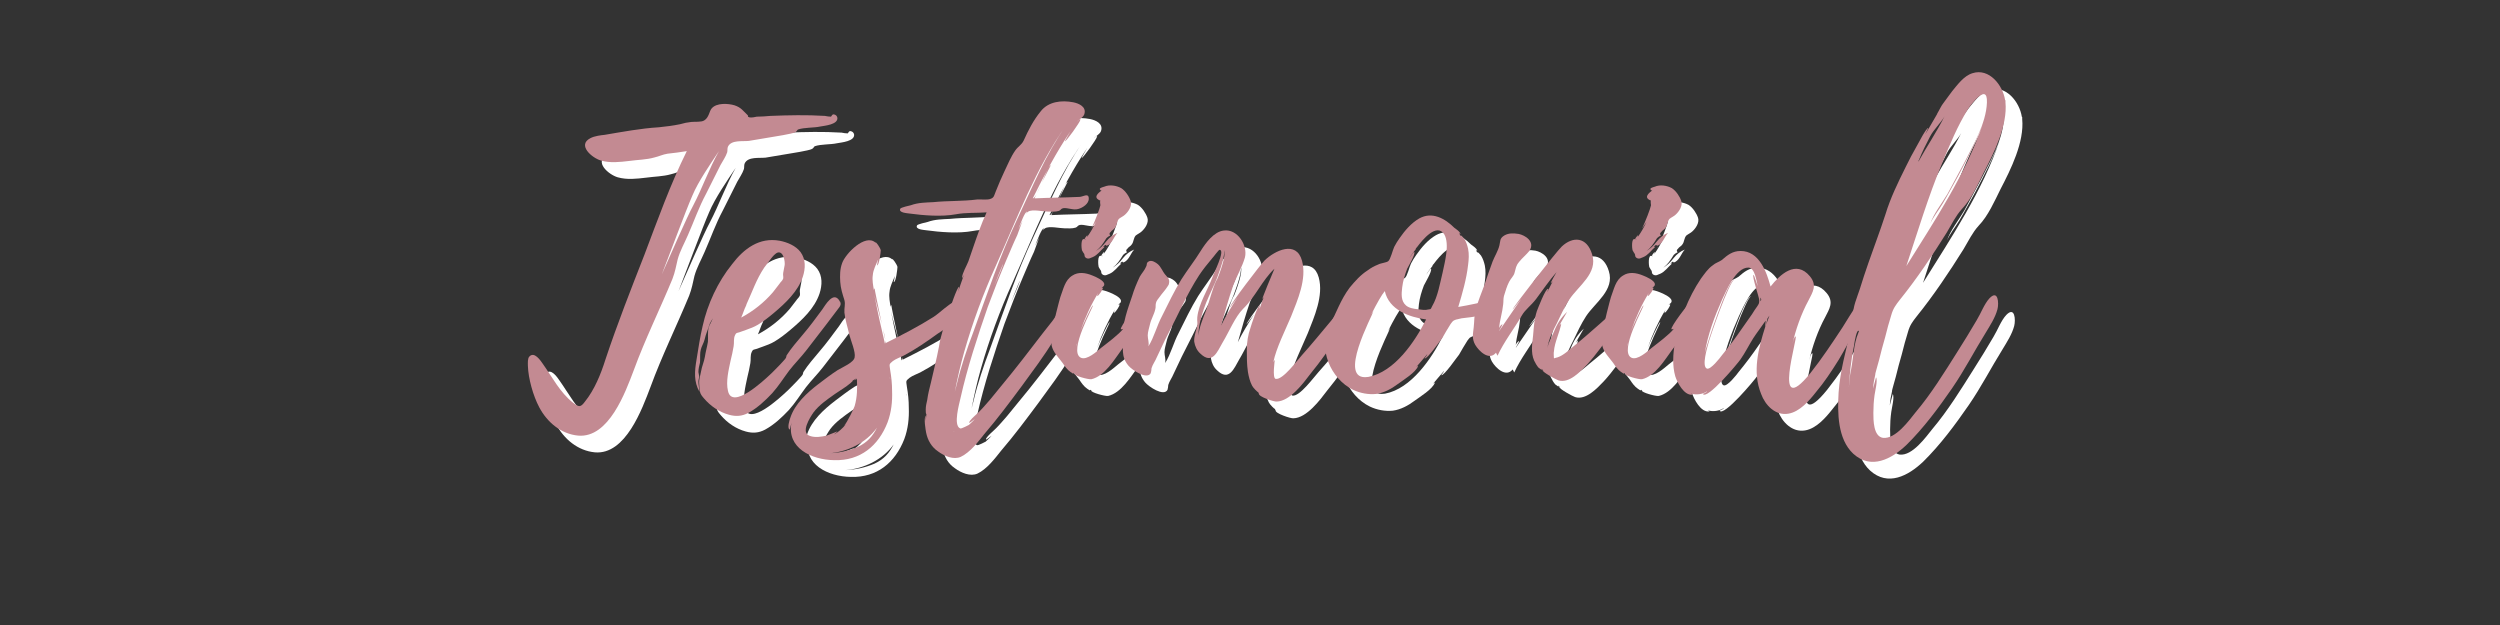
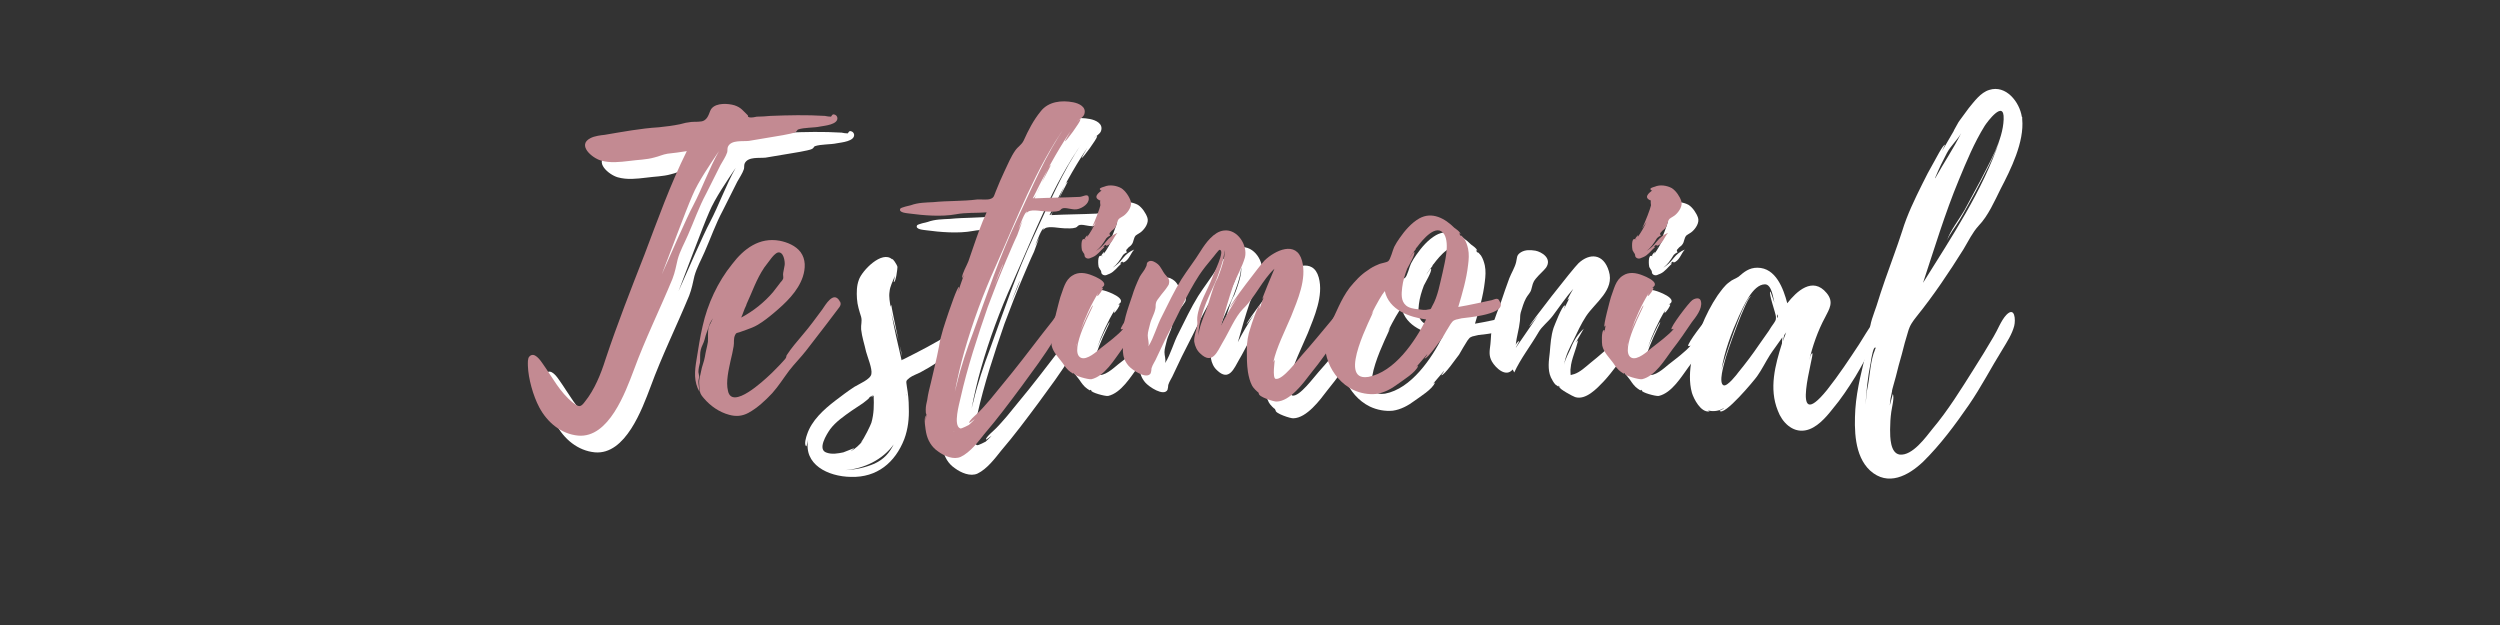
<svg xmlns="http://www.w3.org/2000/svg" width="200" zoomAndPan="magnify" viewBox="0 0 150 37.5" height="50" preserveAspectRatio="xMidYMid meet" version="1.0">
  <rect x="0" y="0" width="150" height="37.5" fill="#333333" stroke="none" />
  <defs>
    <g />
  </defs>
  <g fill="#ffffff" fill-opacity="1">
    <g transform="translate(32.677, 24.688)">
      <g>
        <path d="M 18.57 -16.617 C 18.547 -16.73 18.477 -16.797 18.363 -16.82 C 18.25 -16.844 18.227 -16.707 18.184 -16.684 C 18.07 -16.684 17.934 -16.707 17.82 -16.73 C 16.73 -16.797 15.641 -16.773 14.551 -16.73 C 14.277 -16.707 14.004 -16.684 13.734 -16.684 C 13.621 -16.66 13.438 -16.617 13.301 -16.641 C 13.098 -16.707 13.301 -16.66 13.164 -16.797 C 12.895 -17.047 12.801 -17.23 12.395 -17.367 C 12.008 -17.48 11.328 -17.523 11.031 -17.184 C 10.875 -17.004 10.875 -16.641 10.578 -16.457 C 10.398 -16.344 10.012 -16.391 9.805 -16.367 C 9.578 -16.344 9.352 -16.297 9.125 -16.23 C 8.695 -16.141 8.309 -16.094 7.855 -16.047 C 6.766 -15.98 5.699 -15.777 4.609 -15.594 C 4.383 -15.57 3.996 -15.527 3.746 -15.391 C 2.949 -14.98 3.836 -14.211 4.383 -14.051 C 4.949 -13.891 5.516 -13.961 6.082 -14.027 C 6.582 -14.098 7.105 -14.098 7.582 -14.234 C 7.875 -14.301 8.082 -14.414 8.375 -14.461 C 8.762 -14.504 9.148 -14.551 9.535 -14.617 C 8.535 -12.598 7.785 -10.488 6.992 -8.398 C 6.176 -6.312 5.355 -4.223 4.652 -2.109 C 4.383 -1.25 3.996 -0.297 3.426 0.41 C 3.156 0.773 3.066 0.75 2.703 0.477 C 1.93 -0.137 1.453 -1.066 0.906 -1.84 C 0.75 -2.066 0.387 -2.609 0.09 -2.293 C -0.023 -2.18 0 -1.906 0 -1.746 C 0.023 -0.977 0.316 0.066 0.68 0.75 C 1.156 1.656 1.996 2.359 3.02 2.453 C 4.859 2.609 5.855 -0.16 6.355 -1.477 C 7.035 -3.336 7.922 -5.129 8.672 -6.945 C 8.832 -7.355 8.898 -7.742 8.988 -8.125 C 9.125 -8.625 9.398 -9.102 9.602 -9.578 C 9.965 -10.398 10.262 -11.258 10.691 -12.055 L 11.555 -13.777 C 11.691 -14.027 11.871 -14.277 11.961 -14.551 C 11.984 -14.664 11.961 -14.801 12.008 -14.891 C 12.211 -15.301 12.871 -15.188 13.258 -15.23 L 14.891 -15.504 C 15.164 -15.551 15.457 -15.594 15.754 -15.664 C 15.844 -15.688 15.957 -15.707 16.047 -15.754 C 16.117 -15.777 16.184 -15.914 16.207 -15.914 C 16.594 -16.047 17.137 -16.004 17.547 -16.094 C 17.797 -16.141 18.613 -16.207 18.57 -16.617 Z M 9.918 -11.352 C 9.578 -10.738 8.469 -8.195 8.035 -7.219 C 8.488 -8.375 9.465 -11.031 9.875 -11.961 C 10.215 -12.781 10.965 -13.871 11.465 -14.617 C 10.875 -13.574 10.465 -12.395 9.918 -11.352 Z M 9.918 -11.352 " />
      </g>
    </g>
  </g>
  <g fill="#ffffff" fill-opacity="1">
    <g transform="translate(42.706, 24.688)">
      <g>
-         <path d="M 8.695 -5.605 C 8.695 -5.586 8.695 -5.586 8.672 -5.605 L 8.672 -5.629 C 8.309 -6.242 7.832 -5.402 7.629 -5.109 C 7.242 -4.586 6.879 -4.086 6.469 -3.609 C 6.129 -3.199 5.766 -2.793 5.492 -2.359 C 5.492 -2.316 5.449 -2.203 5.449 -2.203 C 5.355 -2.066 5.223 -1.953 5.109 -1.816 C 4.902 -1.613 4.699 -1.383 4.473 -1.18 C 4.133 -0.863 2.223 0.93 1.977 -0.227 C 1.84 -0.793 2.02 -1.5 2.133 -2.043 C 2.203 -2.34 2.27 -2.609 2.316 -2.906 C 2.359 -3.133 2.293 -3.359 2.406 -3.586 C 2.473 -3.723 2.496 -3.699 2.656 -3.746 L 3.043 -3.883 C 3.293 -3.973 3.543 -4.062 3.77 -4.199 C 4.109 -4.402 4.426 -4.652 4.723 -4.902 C 5.426 -5.492 6.176 -6.195 6.469 -7.082 C 6.629 -7.582 6.652 -8.125 6.332 -8.559 C 6.039 -8.945 5.539 -9.148 5.086 -9.238 C 3.859 -9.465 2.93 -8.762 2.223 -7.832 C 1.363 -6.766 0.75 -5.449 0.453 -4.109 C 0.297 -3.449 0.203 -2.793 0.09 -2.109 C -0.023 -1.43 -0.09 -0.793 0.273 -0.16 C 0.25 -0.387 0.203 -0.59 0.203 -0.793 C 0.203 -0.906 0.25 -1.023 0.25 -1.113 C 0.25 -1.156 0.203 -1.293 0.203 -1.363 C 0.203 -1.566 0.25 -1.727 0.297 -1.93 C 0.316 -2.133 0.297 -2.34 0.316 -2.543 C 0.34 -2.77 0.43 -2.949 0.523 -3.156 C 0.59 -3.336 0.613 -3.496 0.68 -3.676 C 0.75 -3.836 0.793 -4.02 0.863 -4.199 C 0.887 -4.312 1 -4.449 1.066 -4.586 C 1 -4.383 0.863 -4.199 0.816 -4.02 C 0.75 -3.746 0.793 -3.449 0.773 -3.18 C 0.727 -2.883 0.637 -2.586 0.59 -2.27 C 0.543 -1.977 0.41 -1.703 0.363 -1.406 C 0.316 -1.137 0.227 -0.93 0.25 -0.66 C 0.25 -0.5 0.273 -0.34 0.297 -0.203 C 0.316 -0.023 0.43 0.09 0.543 0.227 C 0.93 0.68 1.453 1.043 2.043 1.203 C 2.453 1.316 2.816 1.293 3.199 1.09 C 3.746 0.793 4.223 0.34 4.629 -0.09 C 5.016 -0.523 5.312 -1 5.652 -1.453 C 5.969 -1.863 6.355 -2.246 6.672 -2.656 L 7.898 -4.246 L 8.602 -5.176 C 8.715 -5.312 8.785 -5.426 8.695 -5.605 Z M 3.066 -5.355 C 3.086 -5.402 3.086 -5.426 3.086 -5.426 C 3.426 -6.152 3.676 -6.922 4.152 -7.629 L 4.562 -8.172 C 4.652 -8.285 4.812 -8.488 4.973 -8.535 C 5.312 -8.602 5.402 -8.012 5.379 -7.785 L 5.289 -7.309 C 5.266 -7.172 5.312 -7.082 5.289 -6.969 C 5.242 -6.832 5.129 -6.766 5.062 -6.652 L 4.676 -6.152 C 4.152 -5.539 3.496 -5.016 2.77 -4.629 C 2.883 -4.879 2.949 -5.129 3.066 -5.355 Z M 3.066 -5.355 " />
-       </g>
+         </g>
    </g>
  </g>
  <g fill="#ffffff" fill-opacity="1">
    <g transform="translate(49.762, 24.688)">
      <g>
-         <path d="M 9.012 -5.336 C 8.945 -5.652 8.762 -5.699 8.535 -5.605 C 8.105 -5.402 7.672 -4.949 7.266 -4.676 C 6.332 -4.086 5.402 -3.609 4.402 -3.109 C 4.402 -3.133 4.383 -3.18 4.359 -3.246 C 4.383 -3.133 4.359 -3.086 4.336 -3.066 C 4.109 -4.039 3.883 -5.016 3.699 -6.016 C 3.789 -5.586 3.996 -4.859 4.152 -4.246 C 3.949 -5.199 3.699 -6.379 3.723 -6.379 C 3.676 -6.355 3.676 -6.312 3.676 -6.266 C 3.633 -6.539 3.562 -6.879 3.609 -7.172 C 3.633 -7.512 3.812 -7.809 3.926 -8.125 C 3.906 -7.969 3.859 -7.762 3.859 -7.762 C 3.996 -7.742 4.086 -8.582 4.086 -8.672 C 4.062 -8.809 3.77 -9.238 3.77 -9.125 C 3.156 -9.691 1.953 -8.445 1.77 -7.898 C 1.633 -7.535 1.633 -7.152 1.656 -6.766 C 1.68 -6.379 1.793 -6.039 1.906 -5.676 C 1.977 -5.402 1.883 -5.223 1.906 -4.926 C 1.953 -4.473 2.109 -4.02 2.203 -3.586 C 2.293 -3.246 2.586 -2.566 2.52 -2.246 C 2.473 -1.93 1.793 -1.656 1.5 -1.477 C 1.113 -1.227 0.727 -0.93 0.34 -0.637 C -0.34 -0.113 -1.066 0.543 -1.34 1.383 C -1.383 1.5 -1.543 1.996 -1.383 2.09 C -1.363 2.109 -1.293 1.727 -1.27 1.68 C -1.566 3.18 -0.09 3.906 1.293 3.926 C 2.859 3.973 3.949 3.066 4.496 1.656 C 4.723 1.043 4.789 0.41 4.766 -0.227 C 4.766 -0.66 4.723 -1.066 4.652 -1.477 C 4.609 -1.84 4.562 -1.816 4.812 -2.02 C 4.992 -2.156 5.266 -2.246 5.449 -2.34 C 6.176 -2.723 6.832 -3.18 7.492 -3.656 C 7.969 -3.996 9.102 -4.586 9.012 -5.312 Z M -0.16 2.473 C -0.75 2.293 -0.16 1.363 0.047 1.066 C 0.387 0.613 0.887 0.273 1.34 -0.047 L 2.02 -0.5 C 2.09 -0.543 2.52 -0.887 2.383 -0.84 L 2.656 -1 L 2.496 -0.863 C 2.543 -0.887 2.609 -0.906 2.656 -0.953 C 2.68 -0.41 2.68 0.137 2.52 0.68 C 2.496 0.773 2.066 1.68 1.883 1.863 L 1.996 1.77 C 1.793 2.02 1.566 2.223 1.293 2.383 C 1.293 2.359 1.5 2.223 1.477 2.203 L 0.84 2.453 C 0.523 2.52 0.16 2.586 -0.16 2.473 Z M 2.703 3.133 C 2.109 3.383 1.543 3.496 0.93 3.52 C 2.043 3.449 3.199 2.906 3.859 1.977 C 3.609 2.473 3.293 2.859 2.703 3.133 Z M 4.359 -3.312 C 4.336 -3.473 4.289 -3.699 4.223 -3.949 C 4.266 -3.699 4.312 -3.449 4.359 -3.312 Z M 4.652 -0.953 C 4.629 -0.977 4.629 -1.023 4.629 -1.066 C 4.629 -1.023 4.652 -0.977 4.652 -0.953 Z M 4.652 -0.953 " />
+         <path d="M 9.012 -5.336 C 8.945 -5.652 8.762 -5.699 8.535 -5.605 C 8.105 -5.402 7.672 -4.949 7.266 -4.676 C 6.332 -4.086 5.402 -3.609 4.402 -3.109 C 4.383 -3.133 4.359 -3.086 4.336 -3.066 C 4.109 -4.039 3.883 -5.016 3.699 -6.016 C 3.789 -5.586 3.996 -4.859 4.152 -4.246 C 3.949 -5.199 3.699 -6.379 3.723 -6.379 C 3.676 -6.355 3.676 -6.312 3.676 -6.266 C 3.633 -6.539 3.562 -6.879 3.609 -7.172 C 3.633 -7.512 3.812 -7.809 3.926 -8.125 C 3.906 -7.969 3.859 -7.762 3.859 -7.762 C 3.996 -7.742 4.086 -8.582 4.086 -8.672 C 4.062 -8.809 3.77 -9.238 3.77 -9.125 C 3.156 -9.691 1.953 -8.445 1.77 -7.898 C 1.633 -7.535 1.633 -7.152 1.656 -6.766 C 1.68 -6.379 1.793 -6.039 1.906 -5.676 C 1.977 -5.402 1.883 -5.223 1.906 -4.926 C 1.953 -4.473 2.109 -4.02 2.203 -3.586 C 2.293 -3.246 2.586 -2.566 2.52 -2.246 C 2.473 -1.93 1.793 -1.656 1.5 -1.477 C 1.113 -1.227 0.727 -0.93 0.34 -0.637 C -0.34 -0.113 -1.066 0.543 -1.34 1.383 C -1.383 1.5 -1.543 1.996 -1.383 2.09 C -1.363 2.109 -1.293 1.727 -1.27 1.68 C -1.566 3.18 -0.09 3.906 1.293 3.926 C 2.859 3.973 3.949 3.066 4.496 1.656 C 4.723 1.043 4.789 0.41 4.766 -0.227 C 4.766 -0.66 4.723 -1.066 4.652 -1.477 C 4.609 -1.84 4.562 -1.816 4.812 -2.02 C 4.992 -2.156 5.266 -2.246 5.449 -2.34 C 6.176 -2.723 6.832 -3.18 7.492 -3.656 C 7.969 -3.996 9.102 -4.586 9.012 -5.312 Z M -0.16 2.473 C -0.75 2.293 -0.16 1.363 0.047 1.066 C 0.387 0.613 0.887 0.273 1.34 -0.047 L 2.02 -0.5 C 2.09 -0.543 2.52 -0.887 2.383 -0.84 L 2.656 -1 L 2.496 -0.863 C 2.543 -0.887 2.609 -0.906 2.656 -0.953 C 2.68 -0.41 2.68 0.137 2.52 0.68 C 2.496 0.773 2.066 1.68 1.883 1.863 L 1.996 1.77 C 1.793 2.02 1.566 2.223 1.293 2.383 C 1.293 2.359 1.5 2.223 1.477 2.203 L 0.84 2.453 C 0.523 2.52 0.16 2.586 -0.16 2.473 Z M 2.703 3.133 C 2.109 3.383 1.543 3.496 0.93 3.52 C 2.043 3.449 3.199 2.906 3.859 1.977 C 3.609 2.473 3.293 2.859 2.703 3.133 Z M 4.359 -3.312 C 4.336 -3.473 4.289 -3.699 4.223 -3.949 C 4.266 -3.699 4.312 -3.449 4.359 -3.312 Z M 4.652 -0.953 C 4.629 -0.977 4.629 -1.023 4.629 -1.066 C 4.629 -1.023 4.652 -0.977 4.652 -0.953 Z M 4.652 -0.953 " />
      </g>
    </g>
  </g>
  <g fill="#ffffff" fill-opacity="1">
    <g transform="translate(57.114, 24.688)">
      <g>
        <path d="M 9.215 -11.805 C 9.195 -12.121 8.852 -11.871 8.672 -11.871 C 7.762 -11.828 6.855 -11.828 5.969 -11.781 C 5.969 -11.805 6.016 -11.895 6.082 -12.031 C 5.992 -11.871 5.926 -11.781 5.855 -11.781 C 6.539 -13.164 7.266 -14.551 8.125 -15.82 C 8.105 -15.777 7.762 -15.207 7.785 -15.207 C 7.855 -15.188 8.695 -16.344 8.715 -16.504 C 8.715 -16.594 8.512 -16.367 8.512 -16.391 C 8.648 -16.527 8.875 -16.641 8.945 -16.82 C 9.102 -17.273 8.625 -17.48 8.285 -17.547 C 7.582 -17.684 6.789 -17.594 6.332 -17.004 C 5.902 -16.48 5.586 -15.867 5.312 -15.254 C 5.176 -14.98 4.992 -14.914 4.812 -14.664 C 4.539 -14.277 4.359 -13.824 4.152 -13.395 C 3.973 -13.008 3.789 -12.598 3.633 -12.191 C 3.543 -11.984 3.543 -11.828 3.336 -11.758 C 3.133 -11.668 2.746 -11.734 2.52 -11.715 C 1.633 -11.602 0.773 -11.645 -0.113 -11.555 C -0.566 -11.531 -1.023 -11.531 -1.453 -11.371 C -1.543 -11.352 -2.043 -11.238 -2.09 -11.168 C -2.223 -10.918 -1.68 -10.895 -1.566 -10.875 C -0.703 -10.758 0.387 -10.668 1.25 -10.828 C 1.84 -10.941 2.453 -10.895 3.086 -10.941 C 2.77 -10.262 2.52 -9.535 2.27 -8.809 L 1.996 -8.012 C 1.906 -7.762 1.613 -7.285 1.613 -7.016 C 1.613 -6.969 1.68 -7.082 1.727 -7.195 C 1.613 -6.855 1.477 -6.516 1.383 -6.176 C 1.383 -6.195 1.453 -6.469 1.43 -6.469 C 1.316 -6.469 0.863 -5.086 0.816 -4.973 C 0.59 -4.289 0.34 -3.609 0.227 -2.883 C 0.09 -2.156 -0.09 -1.453 -0.25 -0.75 C -0.34 -0.387 -0.43 -0.047 -0.477 0.316 C -0.523 0.5 -0.566 0.703 -0.566 0.887 C -0.566 0.93 -0.566 1.227 -0.523 1.137 L -0.566 1.59 L -0.566 1.25 C -0.703 1.406 -0.566 2.133 -0.543 2.27 C -0.453 2.723 -0.227 3.133 0.18 3.406 C 0.543 3.676 1.113 3.926 1.543 3.723 C 2.109 3.449 2.586 2.816 2.949 2.359 C 3.746 1.43 4.473 0.453 5.199 -0.523 C 5.855 -1.43 6.539 -2.316 7.105 -3.27 C 7.422 -3.812 8.035 -4.312 8.238 -4.926 C 8.355 -5.223 8.285 -5.586 7.922 -5.516 C 7.629 -5.449 7.219 -4.652 7.035 -4.426 C 6.219 -3.406 5.449 -2.359 4.629 -1.34 L 3.312 0.273 C 3.109 0.5 2.906 0.75 2.68 0.977 C 2.586 1.09 2.02 1.543 2.043 1.68 C 2.043 1.727 2.293 1.52 2.383 1.453 C 2.27 1.59 2.133 1.703 2.02 1.816 C 2.043 1.793 1.566 2.066 1.5 2.02 C 1.066 1.84 1.453 0.523 1.52 0.203 C 1.93 -1.633 2.543 -3.496 3.156 -5.266 C 3.52 -6.242 3.883 -7.172 4.289 -8.125 C 4.496 -8.602 4.699 -9.102 4.926 -9.578 L 5.242 -10.441 L 4.992 -9.941 C 5.152 -10.352 5.379 -10.965 5.516 -10.988 L 5.449 -10.852 C 5.492 -10.918 5.539 -10.965 5.586 -10.988 C 5.832 -11.145 6.469 -10.988 6.766 -10.988 C 6.969 -10.988 7.219 -10.965 7.422 -11.031 C 7.559 -11.078 7.512 -11.145 7.672 -11.191 C 7.945 -11.238 8.285 -11.055 8.582 -11.145 C 8.852 -11.215 9.238 -11.465 9.215 -11.781 Z M 4.902 -10.488 C 3.883 -8.332 3.109 -6.016 2.293 -3.77 C 1.906 -2.746 1.543 -1.68 1.293 -0.613 L 1.18 -0.18 C 1.34 -1 1.52 -1.793 1.746 -2.586 C 2.246 -4.336 2.883 -6.062 3.633 -7.719 C 4.902 -10.555 6.039 -13.598 7.855 -16.164 C 6.629 -14.414 5.812 -12.418 4.902 -10.488 Z M 6.402 -12.734 L 6.945 -13.777 C 6.832 -13.758 6.629 -13.258 6.402 -12.734 Z M 4.062 -7.785 C 3.906 -7.355 3.723 -6.945 3.543 -6.539 C 3.723 -6.969 3.883 -7.422 4.086 -7.875 C 4.062 -7.832 4.062 -7.809 4.062 -7.785 Z M 6.105 -12.078 L 6.332 -12.574 C 6.266 -12.395 6.176 -12.211 6.105 -12.078 Z M 1.156 2.223 C 1.137 2.223 1.113 2.203 1.09 2.18 Z M 1.156 2.223 " />
      </g>
    </g>
  </g>
  <g fill="#ffffff" fill-opacity="1">
    <g transform="translate(64.079, 24.688)">
      <g>
        <path d="M 5.949 -5.586 C 5.902 -5.879 5.586 -5.789 5.426 -5.676 C 5.223 -5.539 4.086 -4.039 4.176 -3.926 C 4.246 -3.926 4.289 -3.926 4.336 -3.973 C 4.02 -3.586 3.426 -3.156 2.996 -2.816 C 2.746 -2.609 2.133 -2.043 1.77 -2.223 C 1 -2.609 2.566 -5.336 2.496 -5.355 C 2.43 -5.379 1.863 -4.109 1.746 -3.812 C 2.02 -4.609 2.383 -5.402 2.816 -6.105 C 2.793 -6.039 2.723 -5.926 2.77 -5.926 C 2.816 -5.902 3.156 -6.379 3.086 -6.426 C 3.066 -6.426 3.02 -6.426 2.996 -6.402 C 3.066 -6.469 3.18 -6.492 3.18 -6.629 C 3.18 -6.855 2.656 -7.082 2.473 -7.152 C 2.043 -7.332 1.613 -7.379 1.27 -7.152 C 0.816 -6.879 0.727 -6.332 0.543 -5.855 C 0.5 -5.719 0.066 -4.109 0.16 -4.086 C 0.203 -4.109 0.203 -4.133 0.227 -4.176 L 0.16 -3.77 C 0.137 -3.77 0.18 -3.883 0.137 -3.883 C -0.047 -3.883 0 -3.066 0.023 -2.949 C 0.113 -2.543 0.43 -2.246 0.68 -1.906 C 0.816 -1.703 0.953 -1.5 1.156 -1.363 C 1.43 -1.156 1.25 -1.363 1.43 -1.27 L 1.383 -1.27 C 1.363 -1.137 2.223 -0.906 2.406 -0.93 C 3.199 -1.113 3.77 -2.09 4.223 -2.703 C 4.652 -3.246 5.016 -3.789 5.402 -4.359 C 5.629 -4.652 6.039 -5.152 5.949 -5.586 Z M 1.977 -8.445 C 2.02 -8.375 1.953 -8.285 2.109 -8.195 C 2.27 -8.125 2.359 -8.219 2.496 -8.262 C 2.77 -8.375 2.973 -8.672 3.18 -8.852 C 3.246 -8.898 3.109 -8.875 3.109 -8.875 C 3.406 -9.148 3.156 -8.832 3.426 -8.988 C 3.699 -9.172 3.746 -9.465 3.973 -9.715 C 3.699 -9.602 3.496 -9.441 3.312 -9.215 C 3.086 -8.922 2.93 -8.785 2.68 -8.625 C 2.949 -8.832 3.086 -9.035 3.312 -9.398 C 3.383 -9.465 3.449 -9.512 3.543 -9.555 C 3.473 -9.625 3.473 -9.691 3.562 -9.762 C 3.633 -9.875 3.77 -9.918 3.836 -10.035 C 3.949 -10.191 3.926 -10.398 4.062 -10.555 C 4.176 -10.645 4.336 -10.715 4.426 -10.805 C 4.629 -10.988 4.859 -11.328 4.766 -11.621 C 4.676 -11.895 4.449 -12.234 4.199 -12.395 C 3.906 -12.555 3.496 -12.621 3.18 -12.484 C 3.109 -12.461 2.836 -12.395 2.93 -12.305 C 2.949 -12.258 2.973 -12.258 3.02 -12.258 C 2.816 -12.098 2.473 -11.828 2.949 -11.645 C 2.906 -11.602 2.949 -11.395 2.949 -11.371 C 2.93 -11.215 2.609 -10.375 2.406 -9.965 L 2.68 -10.375 C 2.52 -10.035 2.34 -9.715 2.133 -9.441 C 2.27 -9.738 1.996 -9.398 1.996 -9.328 C 1.746 -9.441 1.816 -8.738 1.84 -8.672 C 1.84 -8.648 1.977 -8.445 1.977 -8.445 Z M 1.543 -3.043 L 1.543 -3.02 L 1.5 -2.883 L 1.543 -3.066 C 1.566 -3.086 1.566 -3.086 1.543 -3.043 Z M 2.293 -9.785 C 2.293 -9.785 2.34 -9.828 2.383 -9.918 Z M 2.066 -9.352 C 2.066 -9.328 2.066 -9.328 2.043 -9.309 C 2.043 -9.309 2.043 -9.328 2.02 -9.328 C 2.043 -9.328 2.043 -9.328 2.066 -9.352 Z M 2.066 -9.352 " />
      </g>
    </g>
  </g>
  <g fill="#ffffff" fill-opacity="1">
    <g transform="translate(68.368, 24.688)">
      <g>
        <path d="M 13.801 -5.449 C 13.801 -5.449 13.824 -5.426 13.801 -5.469 C 13.645 -5.969 12.645 -4.609 12.531 -4.473 C 11.941 -3.77 11.352 -3.043 10.738 -2.359 C 10.488 -2.09 9.602 -0.863 9.172 -0.953 C 8.965 -1 9.125 -2.09 9.125 -2.09 C 9.078 -2.043 9.059 -1.996 9.035 -1.953 C 9.215 -2.816 9.738 -3.836 10.102 -4.699 C 10.488 -5.676 11.055 -6.945 10.758 -8.035 C 10.418 -9.285 9.125 -8.648 8.512 -8.059 C 8.285 -7.832 6.402 -5.379 6.426 -5.223 L 6.879 -5.832 C 6.516 -5.266 6.176 -4.723 5.902 -4.152 C 6.129 -4.949 6.355 -5.766 6.629 -6.559 C 6.832 -7.105 7.172 -7.672 7.332 -8.238 C 7.512 -8.965 6.879 -9.965 6.062 -9.852 C 5.469 -9.785 4.973 -9.102 4.676 -8.625 C 4.312 -8.035 3.883 -7.492 3.52 -6.922 C 3.086 -6.219 2.723 -5.449 2.359 -4.723 C 2.043 -4.133 1.883 -3.449 1.543 -2.906 C 1.59 -3.156 1.5 -3.336 1.5 -3.562 C 1.5 -3.77 1.59 -4.02 1.633 -4.223 C 1.703 -4.539 1.883 -4.812 1.953 -5.129 C 1.996 -5.289 1.953 -5.355 1.996 -5.516 C 2.02 -5.629 2.133 -5.766 2.203 -5.855 C 2.359 -6.082 2.566 -6.289 2.703 -6.516 C 2.723 -6.559 2.77 -6.605 2.77 -6.652 C 2.859 -6.969 2.633 -7.082 2.52 -7.242 C 2.406 -7.379 2.293 -7.672 2.109 -7.832 C 1.977 -7.945 1.746 -8.082 1.59 -8.012 C 1.383 -7.922 1.477 -7.809 1.406 -7.695 C 1.316 -7.469 1.137 -7.285 1.023 -7.082 C 0.84 -6.695 0.68 -6.312 0.566 -5.926 C 0.297 -5.129 -0.023 -4.312 0.023 -3.473 C 0.047 -2.836 -0.137 -2.316 0.34 -1.746 C 0.566 -1.477 1.453 -0.887 1.68 -1.293 C 1.703 -1.34 1.727 -1.52 1.727 -1.59 C 1.793 -1.816 1.953 -2.02 2.043 -2.246 C 2.27 -2.703 2.473 -3.18 2.723 -3.656 C 3.359 -4.859 3.836 -6.016 4.586 -7.172 C 4.812 -7.512 5.086 -7.855 5.355 -8.172 C 5.426 -8.238 5.766 -8.715 5.812 -8.695 C 6.176 -8.672 5.449 -7.285 5.379 -7.035 C 5.086 -6.266 4.562 -5.469 4.473 -4.652 C 4.449 -4.383 4.516 -4.289 4.449 -4.039 C 4.383 -3.77 4.266 -3.473 4.289 -3.18 C 4.336 -2.906 4.449 -2.656 4.652 -2.473 C 5.379 -1.77 5.676 -2.586 5.992 -3.133 C 6.379 -3.77 6.742 -4.676 7.219 -5.152 C 7.969 -5.879 8.355 -6.855 9.102 -7.559 C 8.988 -7.309 8.355 -5.766 8.375 -5.742 C 8.422 -5.789 8.445 -5.832 8.469 -5.879 C 8.375 -5.629 8.285 -5.402 8.219 -5.176 C 8.172 -5.199 8.262 -5.379 8.238 -5.379 C 8.105 -5.402 7.695 -4.133 7.672 -4.039 C 7.512 -3.586 7.445 -3.156 7.445 -2.68 C 7.445 -2.246 7.445 -1.816 7.512 -1.363 C 7.559 -1.09 7.629 -0.793 7.762 -0.543 C 7.809 -0.43 8.125 -0.113 8.125 -0.16 C 8.148 -0.113 8.148 -0.066 8.195 -0.047 L 8.172 -0.066 C 8.125 0.113 9.078 0.43 9.238 0.41 C 10.035 0.387 10.828 -0.68 11.258 -1.25 C 11.895 -2.02 12.461 -2.859 13.031 -3.676 C 13.324 -4.109 13.938 -4.859 13.801 -5.449 Z M 5.652 -6.945 L 5.676 -6.945 C 5.652 -6.922 5.629 -6.879 5.629 -6.879 C 5.355 -6.312 5.223 -5.652 4.992 -5.039 C 4.812 -4.586 4.586 -4.039 4.539 -3.543 C 4.539 -4.062 4.699 -4.676 4.859 -5.129 C 5.039 -5.676 5.312 -6.195 5.539 -6.719 C 5.629 -6.902 6.176 -8.309 6.082 -8.672 C 6.219 -8.355 5.812 -7.285 5.676 -6.945 L 5.676 -6.969 Z M 5.652 -6.945 " />
      </g>
    </g>
  </g>
  <g fill="#ffffff" fill-opacity="1">
    <g transform="translate(80.507, 24.688)">
      <g>
        <path d="M 10.441 -5.652 C 10.441 -5.652 10.465 -5.629 10.441 -5.676 C 10.328 -5.832 10.168 -5.719 10.012 -5.676 C 9.352 -5.539 8.672 -5.379 7.992 -5.266 C 8.238 -6.082 8.488 -6.945 8.582 -7.785 C 8.625 -8.105 8.648 -8.445 8.582 -8.762 C 8.535 -8.965 8.469 -9.172 8.355 -9.352 C 8.355 -9.352 8.082 -9.691 8.148 -9.512 L 8.125 -9.535 L 8.035 -9.715 L 8.125 -9.625 C 8.148 -9.762 7.762 -10.012 7.762 -10.012 C 7.195 -10.578 6.426 -11.008 5.652 -10.578 C 5.176 -10.305 4.789 -9.852 4.473 -9.398 C 4.359 -9.238 4.246 -9.059 4.152 -8.875 C 4.062 -8.695 3.926 -8.105 3.789 -8.012 C 3.676 -7.922 3.336 -7.898 3.18 -7.809 C 2.949 -7.719 2.746 -7.605 2.566 -7.469 C 2.133 -7.195 1.793 -6.809 1.477 -6.426 C 0.93 -5.699 0.66 -4.879 0.273 -4.152 C -0.453 -2.77 0.34 -0.953 1.68 -0.297 C 2.109 -0.09 2.609 0 3.066 -0.047 C 3.543 -0.113 3.996 -0.363 4.359 -0.637 C 4.699 -0.887 5.449 -1.34 5.586 -1.727 C 5.586 -1.746 5.539 -1.727 5.469 -1.656 L 6.129 -2.43 C 6.152 -2.406 5.969 -2.18 5.969 -2.18 C 6.129 -2.109 6.945 -3.312 7.035 -3.406 C 7.195 -3.676 7.355 -3.973 7.535 -4.246 C 7.695 -4.449 7.648 -4.426 7.875 -4.516 C 7.855 -4.496 8.148 -4.586 8.195 -4.586 C 8.445 -4.629 11.102 -4.812 10.441 -5.652 Z M 2.586 -1.066 L 2.566 -1.066 C 0.68 -0.793 2.859 -4.789 2.906 -5.016 L 2.77 -4.812 C 3.109 -5.492 3.426 -6.039 3.586 -6.219 C 3.836 -5.086 5.062 -4.652 6.062 -4.516 C 5.402 -3.199 4.176 -1.363 2.586 -1.066 Z M 7.059 -7.355 C 6.902 -6.719 6.766 -5.879 6.426 -5.312 C 6.312 -5.086 6.379 -5.152 6.152 -5.109 C 6.016 -5.062 5.719 -5.109 5.586 -5.129 C 5.336 -5.152 5.039 -5.199 4.859 -5.355 C 4.539 -5.629 4.586 -6.062 4.629 -6.445 C 4.676 -6.832 4.789 -7.195 4.926 -7.559 C 4.992 -7.695 5.426 -8.422 5.355 -8.559 C 5.336 -8.625 5.086 -8.219 5.062 -8.195 C 5.199 -8.445 5.336 -8.582 5.449 -8.738 C 5.426 -8.738 5.449 -8.762 5.469 -8.809 L 5.469 -8.785 L 5.492 -8.832 C 5.492 -8.832 5.492 -8.852 5.516 -8.852 C 5.855 -9.309 6.695 -10.328 7.152 -9.625 C 7.492 -9.035 7.172 -7.922 7.059 -7.355 Z M 5.492 -8.832 L 5.516 -8.852 C 5.516 -8.832 5.492 -8.832 5.492 -8.832 Z M 5.492 -8.832 " />
      </g>
    </g>
  </g>
  <g fill="#ffffff" fill-opacity="1">
    <g transform="translate(89.378, 24.688)">
      <g>
        <path d="M 9.398 -5.402 C 9.285 -5.949 8.965 -5.586 8.832 -5.379 C 8.512 -4.992 8.012 -4.629 7.629 -4.266 C 7.105 -3.812 6.582 -3.336 6.039 -2.906 C 5.766 -2.68 5.426 -2.359 5.086 -2.246 C 5.039 -2.223 4.879 -2.203 4.879 -2.18 L 4.859 -2.203 C 4.859 -2.203 4.836 -2.566 4.859 -2.586 C 4.879 -2.883 4.973 -3.18 5.062 -3.449 C 5.086 -3.496 5.336 -4.266 5.289 -4.266 L 5.176 -4.133 C 5.312 -4.402 5.492 -4.676 5.652 -4.973 C 5.289 -4.629 5.039 -4.246 4.859 -3.77 C 4.766 -3.543 4.516 -3.133 4.473 -2.793 C 4.516 -3.293 4.859 -3.949 5.016 -4.246 C 5.242 -4.723 5.492 -5.266 5.789 -5.719 C 6.332 -6.539 7.512 -7.285 7.152 -8.422 C 6.832 -9.488 5.992 -9.512 5.336 -8.898 C 5.016 -8.602 2.316 -5.152 2.383 -5.109 C 2.383 -5.109 2.609 -5.379 2.906 -5.766 L 1.566 -3.812 C 1.543 -3.812 1.793 -4.199 1.77 -4.223 C 1.746 -4.246 1.59 -4.086 1.566 -3.996 C 1.613 -4.473 1.77 -4.949 1.816 -5.426 C 1.84 -5.605 1.816 -5.742 1.863 -5.926 C 1.953 -6.219 2.043 -6.539 2.18 -6.789 C 2.27 -6.969 2.453 -7.129 2.496 -7.309 C 2.586 -7.605 2.566 -7.719 2.77 -7.969 C 2.949 -8.195 3.223 -8.422 3.383 -8.625 C 3.77 -9.195 3.109 -9.578 2.746 -9.648 C 2.453 -9.691 2.156 -9.715 1.883 -9.555 C 1.59 -9.375 1.656 -9.215 1.59 -8.965 C 1.52 -8.648 1.293 -8.285 1.18 -7.992 C 1 -7.512 0.84 -7.035 0.68 -6.559 C 0.5 -6.082 0.316 -5.629 0.18 -5.152 C 0.066 -4.766 0.09 -4.402 0.047 -4.039 C 0 -3.633 -0.066 -3.359 0.137 -2.996 C 0.363 -2.609 0.977 -2.02 1.383 -2.52 L 1.477 -2.34 C 1.863 -3.18 2.453 -3.926 2.93 -4.746 C 3.133 -5.109 3.496 -5.355 3.789 -5.742 C 4.199 -6.289 4.562 -6.832 5.016 -7.355 C 4.949 -7.242 4.652 -6.719 4.676 -6.695 C 4.723 -6.719 4.746 -6.766 4.789 -6.809 L 4.473 -6.176 C 4.449 -6.195 4.562 -6.355 4.516 -6.355 C 4.359 -6.402 3.883 -5.129 3.836 -5.016 C 3.676 -4.516 3.656 -4.062 3.609 -3.543 C 3.586 -3.293 3.543 -3.043 3.543 -2.793 C 3.543 -2.543 3.562 -2.293 3.676 -2.043 C 3.746 -1.906 3.836 -1.727 3.949 -1.613 C 3.973 -1.613 4.223 -1.383 4.109 -1.566 L 4.246 -1.43 L 4.176 -1.477 C 4.152 -1.363 4.992 -0.906 5.129 -0.863 C 5.766 -0.66 6.445 -1.383 6.855 -1.816 C 7.398 -2.406 7.855 -3.086 8.355 -3.723 C 8.625 -4.086 9.488 -4.859 9.398 -5.402 Z M 9.398 -5.402 " />
      </g>
    </g>
  </g>
  <g fill="#ffffff" fill-opacity="1">
    <g transform="translate(97.116, 24.688)">
      <g>
        <path d="M 5.949 -5.586 C 5.902 -5.879 5.586 -5.789 5.426 -5.676 C 5.223 -5.539 4.086 -4.039 4.176 -3.926 C 4.246 -3.926 4.289 -3.926 4.336 -3.973 C 4.02 -3.586 3.426 -3.156 2.996 -2.816 C 2.746 -2.609 2.133 -2.043 1.77 -2.223 C 1 -2.609 2.566 -5.336 2.496 -5.355 C 2.43 -5.379 1.863 -4.109 1.746 -3.812 C 2.02 -4.609 2.383 -5.402 2.816 -6.105 C 2.793 -6.039 2.723 -5.926 2.77 -5.926 C 2.816 -5.902 3.156 -6.379 3.086 -6.426 C 3.066 -6.426 3.02 -6.426 2.996 -6.402 C 3.066 -6.469 3.18 -6.492 3.18 -6.629 C 3.18 -6.855 2.656 -7.082 2.473 -7.152 C 2.043 -7.332 1.613 -7.379 1.27 -7.152 C 0.816 -6.879 0.727 -6.332 0.543 -5.855 C 0.5 -5.719 0.066 -4.109 0.16 -4.086 C 0.203 -4.109 0.203 -4.133 0.227 -4.176 L 0.16 -3.77 C 0.137 -3.77 0.18 -3.883 0.137 -3.883 C -0.047 -3.883 0 -3.066 0.023 -2.949 C 0.113 -2.543 0.43 -2.246 0.68 -1.906 C 0.816 -1.703 0.953 -1.5 1.156 -1.363 C 1.43 -1.156 1.25 -1.363 1.43 -1.27 L 1.383 -1.27 C 1.363 -1.137 2.223 -0.906 2.406 -0.93 C 3.199 -1.113 3.77 -2.09 4.223 -2.703 C 4.652 -3.246 5.016 -3.789 5.402 -4.359 C 5.629 -4.652 6.039 -5.152 5.949 -5.586 Z M 1.977 -8.445 C 2.02 -8.375 1.953 -8.285 2.109 -8.195 C 2.27 -8.125 2.359 -8.219 2.496 -8.262 C 2.77 -8.375 2.973 -8.672 3.18 -8.852 C 3.246 -8.898 3.109 -8.875 3.109 -8.875 C 3.406 -9.148 3.156 -8.832 3.426 -8.988 C 3.699 -9.172 3.746 -9.465 3.973 -9.715 C 3.699 -9.602 3.496 -9.441 3.312 -9.215 C 3.086 -8.922 2.93 -8.785 2.68 -8.625 C 2.949 -8.832 3.086 -9.035 3.312 -9.398 C 3.383 -9.465 3.449 -9.512 3.543 -9.555 C 3.473 -9.625 3.473 -9.691 3.562 -9.762 C 3.633 -9.875 3.77 -9.918 3.836 -10.035 C 3.949 -10.191 3.926 -10.398 4.062 -10.555 C 4.176 -10.645 4.336 -10.715 4.426 -10.805 C 4.629 -10.988 4.859 -11.328 4.766 -11.621 C 4.676 -11.895 4.449 -12.234 4.199 -12.395 C 3.906 -12.555 3.496 -12.621 3.18 -12.484 C 3.109 -12.461 2.836 -12.395 2.93 -12.305 C 2.949 -12.258 2.973 -12.258 3.02 -12.258 C 2.816 -12.098 2.473 -11.828 2.949 -11.645 C 2.906 -11.602 2.949 -11.395 2.949 -11.371 C 2.93 -11.215 2.609 -10.375 2.406 -9.965 L 2.68 -10.375 C 2.52 -10.035 2.34 -9.715 2.133 -9.441 C 2.27 -9.738 1.996 -9.398 1.996 -9.328 C 1.746 -9.441 1.816 -8.738 1.84 -8.672 C 1.84 -8.648 1.977 -8.445 1.977 -8.445 Z M 1.543 -3.043 L 1.543 -3.02 L 1.5 -2.883 L 1.543 -3.066 C 1.566 -3.086 1.566 -3.086 1.543 -3.043 Z M 2.293 -9.785 C 2.293 -9.785 2.34 -9.828 2.383 -9.918 Z M 2.066 -9.352 C 2.066 -9.328 2.066 -9.328 2.043 -9.309 C 2.043 -9.309 2.043 -9.328 2.02 -9.328 C 2.043 -9.328 2.043 -9.328 2.066 -9.352 Z M 2.066 -9.352 " />
      </g>
    </g>
  </g>
  <g fill="#ffffff" fill-opacity="1">
    <g transform="translate(101.404, 24.688)">
      <g>
        <path d="M 11.555 -5.469 C 11.531 -5.969 11.121 -5.539 10.988 -5.355 C 10.691 -4.926 10.418 -4.473 10.148 -4.039 C 9.535 -3.109 8.922 -2.18 8.219 -1.293 C 5.879 1.59 7.512 -3.543 7.332 -3.496 C 7.242 -3.473 7.172 -3.133 7.152 -3.066 C 7.332 -3.883 7.672 -4.859 8.105 -5.652 C 8.355 -6.152 8.648 -6.559 8.195 -7.105 C 7.355 -8.125 6.379 -7.195 5.832 -6.492 C 5.605 -7.355 5.152 -8.625 4.039 -8.625 C 3.543 -8.625 3.246 -8.375 2.906 -8.082 C 2.703 -7.945 2.543 -7.922 2.359 -7.762 C 2.066 -7.559 1.863 -7.242 1.656 -6.969 C 0.887 -5.832 0.34 -4.402 0.09 -3.086 C -0.023 -2.453 -0.066 -1.746 0.113 -1.113 C 0.227 -0.75 0.637 0.066 1.156 0 C 1.18 0 1.137 -0.023 1.066 -0.066 C 1.383 0.023 1.746 -0.023 2.02 -0.203 C 2.043 -0.16 1.77 -0.047 1.77 -0.047 C 2.02 0.34 3.883 -1.906 4.02 -2.109 C 4.312 -2.52 4.516 -2.949 4.789 -3.383 C 4.992 -3.699 5.312 -4.109 5.539 -4.449 C 5.516 -4.289 5.516 -4.086 5.516 -4.086 C 5.109 -2.793 4.723 -1.383 5.266 -0.047 C 5.516 0.637 6.129 1.27 6.902 1.137 C 7.582 1.023 8.148 0.363 8.559 -0.16 C 9.059 -0.75 9.488 -1.406 9.918 -2.09 C 10.281 -2.703 10.625 -3.312 10.918 -3.996 C 11.102 -4.426 11.602 -4.949 11.555 -5.469 Z M 5.039 -5.312 C 4.926 -5.152 4.812 -4.992 4.723 -4.836 L 4.133 -3.996 C 3.746 -3.426 3.336 -2.883 2.906 -2.359 C 2.793 -2.203 2.246 -1.5 2.02 -1.566 C 1.68 -1.68 2.043 -2.859 2.09 -3.043 C 2.156 -3.359 3.359 -6.855 3.676 -6.922 C 3.27 -6.945 1.953 -2.836 1.883 -2.496 C 2.066 -3.609 2.473 -4.699 2.93 -5.719 C 3.18 -6.242 3.746 -7.629 4.496 -7.629 C 4.902 -7.629 4.992 -6.789 5.062 -6.516 C 5.039 -6.559 4.836 -7.219 4.812 -7.195 C 4.699 -7.105 5.152 -5.855 5.152 -5.676 C 5.152 -5.492 5.152 -5.492 5.039 -5.312 Z M 5.562 -4.199 C 5.562 -4.199 5.629 -4.516 5.652 -4.586 L 5.766 -4.746 Z M 5.223 -5.605 L 5.223 -5.832 C 5.289 -5.742 5.289 -5.676 5.223 -5.605 Z M 5.223 -5.605 " />
      </g>
    </g>
  </g>
  <g fill="#ffffff" fill-opacity="1">
    <g transform="translate(111.297, 24.688)">
      <g>
        <path d="M 9.078 -5.789 C 8.762 -5.449 8.559 -4.879 8.309 -4.473 C 7.922 -3.812 7.535 -3.18 7.129 -2.543 C 6.355 -1.316 5.586 -0.066 4.652 1.043 C 4.266 1.52 3.449 2.68 2.68 2.586 C 2.109 2.496 2.109 1.52 2.109 1.09 C 2.109 0.727 2.133 0.363 2.18 0.023 C 2.203 -0.18 2.383 -0.863 2.27 -1.043 L 2.09 -0.363 C 2.109 -0.637 2.156 -0.93 2.223 -1.203 C 2.203 -1.25 2.406 -1.883 2.453 -2.09 C 2.566 -2.543 2.68 -2.996 2.816 -3.449 C 2.93 -3.906 3.043 -4.336 3.18 -4.766 C 3.293 -5.176 3.449 -5.379 3.699 -5.699 C 4.723 -6.969 5.652 -8.355 6.516 -9.738 C 6.832 -10.262 7.035 -10.715 7.422 -11.145 C 7.992 -11.734 8.375 -12.621 8.738 -13.348 C 9.352 -14.527 10.168 -16.164 10.035 -17.547 L 10.035 -17.66 L 10.012 -17.684 C 9.875 -18.57 9.059 -19.613 8.059 -19.293 C 7.535 -19.137 7.152 -18.59 6.832 -18.207 L 6.312 -17.5 C 6.195 -17.367 6.039 -17.023 5.926 -16.844 L 5.949 -16.867 L 5.223 -15.617 L 5.402 -16.004 C 5.289 -16.027 4.789 -15.051 4.723 -14.938 C 4.473 -14.504 4.246 -14.074 4.039 -13.645 C 3.586 -12.734 3.133 -11.805 2.836 -10.828 C 2.52 -9.852 2.156 -8.898 1.816 -7.922 C 1.633 -7.398 1.453 -6.855 1.293 -6.332 C 1.156 -5.902 0.84 -5.199 0.906 -4.746 L 0.977 -4.746 C 0.906 -4.586 0.863 -4.426 0.816 -4.266 C 0.84 -4.402 0.84 -4.562 0.863 -4.609 C 0.75 -4.449 0.773 -3.906 0.75 -3.859 C 0.453 -2.633 0.113 -1.406 0.023 -0.137 C -0.047 1.066 -0.047 2.656 0.906 3.543 C 1.977 4.516 3.199 3.859 4.086 3.02 C 5.129 1.996 6.016 0.793 6.832 -0.387 C 7.582 -1.477 8.172 -2.633 8.852 -3.723 C 9.125 -4.176 9.422 -4.629 9.555 -5.129 C 9.648 -5.492 9.602 -6.332 9.078 -5.789 Z M 6.242 -13.914 C 6.695 -15.004 7.152 -16.117 7.785 -17.137 C 7.945 -17.387 8.965 -18.75 8.922 -17.547 L 8.922 -17.523 C 8.875 -16.254 8.059 -14.914 7.512 -13.824 L 6.559 -12.055 C 6.242 -11.508 5.699 -10.828 5.516 -10.238 C 5.652 -10.602 6.062 -11.121 6.266 -11.465 C 6.605 -12.031 6.902 -12.598 7.219 -13.164 C 7.742 -14.164 8.309 -15.207 8.695 -16.297 C 7.672 -13.258 5.766 -10.418 4.086 -7.719 C 4.746 -9.715 5.402 -11.895 6.242 -13.914 Z M 5.516 -15.504 C 5.742 -15.934 6.152 -16.297 6.379 -16.707 C 5.902 -15.754 5.312 -14.891 4.812 -13.984 C 4.812 -14.004 4.812 -14.051 4.836 -14.074 C 5.039 -14.574 5.266 -15.027 5.516 -15.504 Z M 1.227 -3.77 C 1.203 -3.723 1.203 -3.699 1.203 -3.699 C 0.93 -3.066 0.906 -2.203 0.773 -1.52 C 0.75 -1.363 0.703 -1.227 0.703 -1.066 L 0.703 -1.137 L 0.637 -0.41 C 0.68 -1.227 0.773 -2.066 0.93 -2.859 L 0.93 -2.836 C 1 -3.359 1.113 -3.836 1.203 -3.836 C 1.25 -3.859 1.25 -3.789 1.227 -3.77 Z M 1.227 -3.77 " />
      </g>
    </g>
  </g>
  <g fill="#c38a92" fill-opacity="1">
    <g transform="translate(31.673, 23.684)">
      <g>
        <path d="M 18.57 -16.617 C 18.547 -16.73 18.477 -16.797 18.363 -16.82 C 18.25 -16.844 18.227 -16.707 18.184 -16.684 C 18.07 -16.684 17.934 -16.707 17.82 -16.73 C 16.73 -16.797 15.641 -16.773 14.551 -16.73 C 14.277 -16.707 14.004 -16.684 13.734 -16.684 C 13.621 -16.66 13.438 -16.617 13.301 -16.641 C 13.098 -16.707 13.301 -16.66 13.164 -16.797 C 12.895 -17.047 12.801 -17.23 12.395 -17.367 C 12.008 -17.48 11.328 -17.523 11.031 -17.184 C 10.875 -17.004 10.875 -16.641 10.578 -16.457 C 10.398 -16.344 10.012 -16.391 9.805 -16.367 C 9.578 -16.344 9.352 -16.297 9.125 -16.23 C 8.695 -16.141 8.309 -16.094 7.855 -16.047 C 6.766 -15.98 5.699 -15.777 4.609 -15.594 C 4.383 -15.57 3.996 -15.527 3.746 -15.391 C 2.949 -14.98 3.836 -14.211 4.383 -14.051 C 4.949 -13.891 5.516 -13.961 6.082 -14.027 C 6.582 -14.098 7.105 -14.098 7.582 -14.234 C 7.875 -14.301 8.082 -14.414 8.375 -14.461 C 8.762 -14.504 9.148 -14.551 9.535 -14.617 C 8.535 -12.598 7.785 -10.488 6.992 -8.398 C 6.176 -6.312 5.355 -4.223 4.652 -2.109 C 4.383 -1.25 3.996 -0.297 3.426 0.41 C 3.156 0.773 3.066 0.75 2.703 0.477 C 1.93 -0.137 1.453 -1.066 0.906 -1.84 C 0.75 -2.066 0.387 -2.609 0.09 -2.293 C -0.023 -2.18 0 -1.906 0 -1.746 C 0.023 -0.977 0.316 0.066 0.68 0.75 C 1.156 1.656 1.996 2.359 3.02 2.453 C 4.859 2.609 5.855 -0.16 6.355 -1.477 C 7.035 -3.336 7.922 -5.129 8.672 -6.945 C 8.832 -7.355 8.898 -7.742 8.988 -8.125 C 9.125 -8.625 9.398 -9.102 9.602 -9.578 C 9.965 -10.398 10.262 -11.258 10.691 -12.055 L 11.555 -13.777 C 11.691 -14.027 11.871 -14.277 11.961 -14.551 C 11.984 -14.664 11.961 -14.801 12.008 -14.891 C 12.211 -15.301 12.871 -15.188 13.258 -15.23 L 14.891 -15.504 C 15.164 -15.551 15.457 -15.594 15.754 -15.664 C 15.844 -15.688 15.957 -15.707 16.047 -15.754 C 16.117 -15.777 16.184 -15.914 16.207 -15.914 C 16.594 -16.047 17.137 -16.004 17.547 -16.094 C 17.797 -16.141 18.613 -16.207 18.57 -16.617 Z M 9.918 -11.352 C 9.578 -10.738 8.469 -8.195 8.035 -7.219 C 8.488 -8.375 9.465 -11.031 9.875 -11.961 C 10.215 -12.781 10.965 -13.871 11.465 -14.617 C 10.875 -13.574 10.465 -12.395 9.918 -11.352 Z M 9.918 -11.352 " />
      </g>
    </g>
  </g>
  <g fill="#c38a92" fill-opacity="1">
    <g transform="translate(41.702, 23.684)">
      <g>
        <path d="M 8.695 -5.605 C 8.695 -5.586 8.695 -5.586 8.672 -5.605 L 8.672 -5.629 C 8.309 -6.242 7.832 -5.402 7.629 -5.109 C 7.242 -4.586 6.879 -4.086 6.469 -3.609 C 6.129 -3.199 5.766 -2.793 5.492 -2.359 C 5.492 -2.316 5.449 -2.203 5.449 -2.203 C 5.355 -2.066 5.223 -1.953 5.109 -1.816 C 4.902 -1.613 4.699 -1.383 4.473 -1.18 C 4.133 -0.863 2.223 0.93 1.977 -0.227 C 1.84 -0.793 2.02 -1.5 2.133 -2.043 C 2.203 -2.34 2.27 -2.609 2.316 -2.906 C 2.359 -3.133 2.293 -3.359 2.406 -3.586 C 2.473 -3.723 2.496 -3.699 2.656 -3.746 L 3.043 -3.883 C 3.293 -3.973 3.543 -4.062 3.77 -4.199 C 4.109 -4.402 4.426 -4.652 4.723 -4.902 C 5.426 -5.492 6.176 -6.195 6.469 -7.082 C 6.629 -7.582 6.652 -8.125 6.332 -8.559 C 6.039 -8.945 5.539 -9.148 5.086 -9.238 C 3.859 -9.465 2.93 -8.762 2.223 -7.832 C 1.363 -6.766 0.75 -5.449 0.453 -4.109 C 0.297 -3.449 0.203 -2.793 0.09 -2.109 C -0.023 -1.43 -0.09 -0.793 0.273 -0.16 C 0.25 -0.387 0.203 -0.59 0.203 -0.793 C 0.203 -0.906 0.25 -1.023 0.25 -1.113 C 0.25 -1.156 0.203 -1.293 0.203 -1.363 C 0.203 -1.566 0.25 -1.727 0.297 -1.93 C 0.316 -2.133 0.297 -2.34 0.316 -2.543 C 0.34 -2.77 0.43 -2.949 0.523 -3.156 C 0.59 -3.336 0.613 -3.496 0.68 -3.676 C 0.75 -3.836 0.793 -4.02 0.863 -4.199 C 0.887 -4.312 1 -4.449 1.066 -4.586 C 1 -4.383 0.863 -4.199 0.816 -4.02 C 0.75 -3.746 0.793 -3.449 0.773 -3.18 C 0.727 -2.883 0.637 -2.586 0.59 -2.27 C 0.543 -1.977 0.41 -1.703 0.363 -1.406 C 0.316 -1.137 0.227 -0.93 0.25 -0.66 C 0.25 -0.5 0.273 -0.34 0.297 -0.203 C 0.316 -0.023 0.43 0.09 0.543 0.227 C 0.93 0.68 1.453 1.043 2.043 1.203 C 2.453 1.316 2.816 1.293 3.199 1.09 C 3.746 0.793 4.223 0.34 4.629 -0.09 C 5.016 -0.523 5.312 -1 5.652 -1.453 C 5.969 -1.863 6.355 -2.246 6.672 -2.656 L 7.898 -4.246 L 8.602 -5.176 C 8.715 -5.312 8.785 -5.426 8.695 -5.605 Z M 3.066 -5.355 C 3.086 -5.402 3.086 -5.426 3.086 -5.426 C 3.426 -6.152 3.676 -6.922 4.152 -7.629 L 4.562 -8.172 C 4.652 -8.285 4.812 -8.488 4.973 -8.535 C 5.312 -8.602 5.402 -8.012 5.379 -7.785 L 5.289 -7.309 C 5.266 -7.172 5.312 -7.082 5.289 -6.969 C 5.242 -6.832 5.129 -6.766 5.062 -6.652 L 4.676 -6.152 C 4.152 -5.539 3.496 -5.016 2.77 -4.629 C 2.883 -4.879 2.949 -5.129 3.066 -5.355 Z M 3.066 -5.355 " />
      </g>
    </g>
  </g>
  <g fill="#c38a92" fill-opacity="1">
    <g transform="translate(48.759, 23.684)">
      <g>
-         <path d="M 9.012 -5.336 C 8.945 -5.652 8.762 -5.699 8.535 -5.605 C 8.105 -5.402 7.672 -4.949 7.266 -4.676 C 6.332 -4.086 5.402 -3.609 4.402 -3.109 C 4.402 -3.133 4.383 -3.18 4.359 -3.246 C 4.383 -3.133 4.359 -3.086 4.336 -3.066 C 4.109 -4.039 3.883 -5.016 3.699 -6.016 C 3.789 -5.586 3.996 -4.859 4.152 -4.246 C 3.949 -5.199 3.699 -6.379 3.723 -6.379 C 3.676 -6.355 3.676 -6.312 3.676 -6.266 C 3.633 -6.539 3.562 -6.879 3.609 -7.172 C 3.633 -7.512 3.812 -7.809 3.926 -8.125 C 3.906 -7.969 3.859 -7.762 3.859 -7.762 C 3.996 -7.742 4.086 -8.582 4.086 -8.672 C 4.062 -8.809 3.77 -9.238 3.77 -9.125 C 3.156 -9.691 1.953 -8.445 1.77 -7.898 C 1.633 -7.535 1.633 -7.152 1.656 -6.766 C 1.68 -6.379 1.793 -6.039 1.906 -5.676 C 1.977 -5.402 1.883 -5.223 1.906 -4.926 C 1.953 -4.473 2.109 -4.02 2.203 -3.586 C 2.293 -3.246 2.586 -2.566 2.52 -2.246 C 2.473 -1.93 1.793 -1.656 1.5 -1.477 C 1.113 -1.227 0.727 -0.93 0.34 -0.637 C -0.34 -0.113 -1.066 0.543 -1.34 1.383 C -1.383 1.5 -1.543 1.996 -1.383 2.09 C -1.363 2.109 -1.293 1.727 -1.27 1.68 C -1.566 3.18 -0.09 3.906 1.293 3.926 C 2.859 3.973 3.949 3.066 4.496 1.656 C 4.723 1.043 4.789 0.41 4.766 -0.227 C 4.766 -0.66 4.723 -1.066 4.652 -1.477 C 4.609 -1.84 4.562 -1.816 4.812 -2.02 C 4.992 -2.156 5.266 -2.246 5.449 -2.34 C 6.176 -2.723 6.832 -3.18 7.492 -3.656 C 7.969 -3.996 9.102 -4.586 9.012 -5.312 Z M -0.16 2.473 C -0.75 2.293 -0.16 1.363 0.047 1.066 C 0.387 0.613 0.887 0.273 1.34 -0.047 L 2.02 -0.5 C 2.09 -0.543 2.52 -0.887 2.383 -0.84 L 2.656 -1 L 2.496 -0.863 C 2.543 -0.887 2.609 -0.906 2.656 -0.953 C 2.68 -0.41 2.68 0.137 2.52 0.68 C 2.496 0.773 2.066 1.68 1.883 1.863 L 1.996 1.77 C 1.793 2.02 1.566 2.223 1.293 2.383 C 1.293 2.359 1.5 2.223 1.477 2.203 L 0.84 2.453 C 0.523 2.52 0.16 2.586 -0.16 2.473 Z M 2.703 3.133 C 2.109 3.383 1.543 3.496 0.93 3.52 C 2.043 3.449 3.199 2.906 3.859 1.977 C 3.609 2.473 3.293 2.859 2.703 3.133 Z M 4.359 -3.312 C 4.336 -3.473 4.289 -3.699 4.223 -3.949 C 4.266 -3.699 4.312 -3.449 4.359 -3.312 Z M 4.652 -0.953 C 4.629 -0.977 4.629 -1.023 4.629 -1.066 C 4.629 -1.023 4.652 -0.977 4.652 -0.953 Z M 4.652 -0.953 " />
-       </g>
+         </g>
    </g>
  </g>
  <g fill="#c38a92" fill-opacity="1">
    <g transform="translate(56.11, 23.684)">
      <g>
        <path d="M 9.215 -11.805 C 9.195 -12.121 8.852 -11.871 8.672 -11.871 C 7.762 -11.828 6.855 -11.828 5.969 -11.781 C 5.969 -11.805 6.016 -11.895 6.082 -12.031 C 5.992 -11.871 5.926 -11.781 5.855 -11.781 C 6.539 -13.164 7.266 -14.551 8.125 -15.82 C 8.105 -15.777 7.762 -15.207 7.785 -15.207 C 7.855 -15.188 8.695 -16.344 8.715 -16.504 C 8.715 -16.594 8.512 -16.367 8.512 -16.391 C 8.648 -16.527 8.875 -16.641 8.945 -16.82 C 9.102 -17.273 8.625 -17.48 8.285 -17.547 C 7.582 -17.684 6.789 -17.594 6.332 -17.004 C 5.902 -16.48 5.586 -15.867 5.312 -15.254 C 5.176 -14.98 4.992 -14.914 4.812 -14.664 C 4.539 -14.277 4.359 -13.824 4.152 -13.395 C 3.973 -13.008 3.789 -12.598 3.633 -12.191 C 3.543 -11.984 3.543 -11.828 3.336 -11.758 C 3.133 -11.668 2.746 -11.734 2.52 -11.715 C 1.633 -11.602 0.773 -11.645 -0.113 -11.555 C -0.566 -11.531 -1.023 -11.531 -1.453 -11.371 C -1.543 -11.352 -2.043 -11.238 -2.09 -11.168 C -2.223 -10.918 -1.68 -10.895 -1.566 -10.875 C -0.703 -10.758 0.387 -10.668 1.25 -10.828 C 1.84 -10.941 2.453 -10.895 3.086 -10.941 C 2.77 -10.262 2.52 -9.535 2.27 -8.809 L 1.996 -8.012 C 1.906 -7.762 1.613 -7.285 1.613 -7.016 C 1.613 -6.969 1.68 -7.082 1.727 -7.195 C 1.613 -6.855 1.477 -6.516 1.383 -6.176 C 1.383 -6.195 1.453 -6.469 1.43 -6.469 C 1.316 -6.469 0.863 -5.086 0.816 -4.973 C 0.59 -4.289 0.34 -3.609 0.227 -2.883 C 0.09 -2.156 -0.09 -1.453 -0.25 -0.75 C -0.34 -0.387 -0.43 -0.047 -0.477 0.316 C -0.523 0.5 -0.566 0.703 -0.566 0.887 C -0.566 0.93 -0.566 1.227 -0.523 1.137 L -0.566 1.59 L -0.566 1.25 C -0.703 1.406 -0.566 2.133 -0.543 2.27 C -0.453 2.723 -0.227 3.133 0.18 3.406 C 0.543 3.676 1.113 3.926 1.543 3.723 C 2.109 3.449 2.586 2.816 2.949 2.359 C 3.746 1.43 4.473 0.453 5.199 -0.523 C 5.855 -1.43 6.539 -2.316 7.105 -3.27 C 7.422 -3.812 8.035 -4.312 8.238 -4.926 C 8.355 -5.223 8.285 -5.586 7.922 -5.516 C 7.629 -5.449 7.219 -4.652 7.035 -4.426 C 6.219 -3.406 5.449 -2.359 4.629 -1.34 L 3.312 0.273 C 3.109 0.5 2.906 0.75 2.68 0.977 C 2.586 1.09 2.02 1.543 2.043 1.68 C 2.043 1.727 2.293 1.52 2.383 1.453 C 2.27 1.59 2.133 1.703 2.02 1.816 C 2.043 1.793 1.566 2.066 1.5 2.02 C 1.066 1.84 1.453 0.523 1.52 0.203 C 1.93 -1.633 2.543 -3.496 3.156 -5.266 C 3.52 -6.242 3.883 -7.172 4.289 -8.125 C 4.496 -8.602 4.699 -9.102 4.926 -9.578 L 5.242 -10.441 L 4.992 -9.941 C 5.152 -10.352 5.379 -10.965 5.516 -10.988 L 5.449 -10.852 C 5.492 -10.918 5.539 -10.965 5.586 -10.988 C 5.832 -11.145 6.469 -10.988 6.766 -10.988 C 6.969 -10.988 7.219 -10.965 7.422 -11.031 C 7.559 -11.078 7.512 -11.145 7.672 -11.191 C 7.945 -11.238 8.285 -11.055 8.582 -11.145 C 8.852 -11.215 9.238 -11.465 9.215 -11.781 Z M 4.902 -10.488 C 3.883 -8.332 3.109 -6.016 2.293 -3.77 C 1.906 -2.746 1.543 -1.68 1.293 -0.613 L 1.18 -0.18 C 1.34 -1 1.52 -1.793 1.746 -2.586 C 2.246 -4.336 2.883 -6.062 3.633 -7.719 C 4.902 -10.555 6.039 -13.598 7.855 -16.164 C 6.629 -14.414 5.812 -12.418 4.902 -10.488 Z M 6.402 -12.734 L 6.945 -13.777 C 6.832 -13.758 6.629 -13.258 6.402 -12.734 Z M 4.062 -7.785 C 3.906 -7.355 3.723 -6.945 3.543 -6.539 C 3.723 -6.969 3.883 -7.422 4.086 -7.875 C 4.062 -7.832 4.062 -7.809 4.062 -7.785 Z M 6.105 -12.078 L 6.332 -12.574 C 6.266 -12.395 6.176 -12.211 6.105 -12.078 Z M 1.156 2.223 C 1.137 2.223 1.113 2.203 1.09 2.18 Z M 1.156 2.223 " />
      </g>
    </g>
  </g>
  <g fill="#c38a92" fill-opacity="1">
    <g transform="translate(63.076, 23.684)">
      <g>
        <path d="M 5.949 -5.586 C 5.902 -5.879 5.586 -5.789 5.426 -5.676 C 5.223 -5.539 4.086 -4.039 4.176 -3.926 C 4.246 -3.926 4.289 -3.926 4.336 -3.973 C 4.02 -3.586 3.426 -3.156 2.996 -2.816 C 2.746 -2.609 2.133 -2.043 1.77 -2.223 C 1 -2.609 2.566 -5.336 2.496 -5.355 C 2.43 -5.379 1.863 -4.109 1.746 -3.812 C 2.02 -4.609 2.383 -5.402 2.816 -6.105 C 2.793 -6.039 2.723 -5.926 2.77 -5.926 C 2.816 -5.902 3.156 -6.379 3.086 -6.426 C 3.066 -6.426 3.02 -6.426 2.996 -6.402 C 3.066 -6.469 3.18 -6.492 3.18 -6.629 C 3.18 -6.855 2.656 -7.082 2.473 -7.152 C 2.043 -7.332 1.613 -7.379 1.27 -7.152 C 0.816 -6.879 0.727 -6.332 0.543 -5.855 C 0.5 -5.719 0.066 -4.109 0.16 -4.086 C 0.203 -4.109 0.203 -4.133 0.227 -4.176 L 0.16 -3.77 C 0.137 -3.77 0.18 -3.883 0.137 -3.883 C -0.047 -3.883 0 -3.066 0.023 -2.949 C 0.113 -2.543 0.43 -2.246 0.68 -1.906 C 0.816 -1.703 0.953 -1.5 1.156 -1.363 C 1.43 -1.156 1.25 -1.363 1.43 -1.27 L 1.383 -1.27 C 1.363 -1.137 2.223 -0.906 2.406 -0.93 C 3.199 -1.113 3.77 -2.09 4.223 -2.703 C 4.652 -3.246 5.016 -3.789 5.402 -4.359 C 5.629 -4.652 6.039 -5.152 5.949 -5.586 Z M 1.977 -8.445 C 2.02 -8.375 1.953 -8.285 2.109 -8.195 C 2.27 -8.125 2.359 -8.219 2.496 -8.262 C 2.77 -8.375 2.973 -8.672 3.18 -8.852 C 3.246 -8.898 3.109 -8.875 3.109 -8.875 C 3.406 -9.148 3.156 -8.832 3.426 -8.988 C 3.699 -9.172 3.746 -9.465 3.973 -9.715 C 3.699 -9.602 3.496 -9.441 3.312 -9.215 C 3.086 -8.922 2.93 -8.785 2.68 -8.625 C 2.949 -8.832 3.086 -9.035 3.312 -9.398 C 3.383 -9.465 3.449 -9.512 3.543 -9.555 C 3.473 -9.625 3.473 -9.691 3.562 -9.762 C 3.633 -9.875 3.77 -9.918 3.836 -10.035 C 3.949 -10.191 3.926 -10.398 4.062 -10.555 C 4.176 -10.645 4.336 -10.715 4.426 -10.805 C 4.629 -10.988 4.859 -11.328 4.766 -11.621 C 4.676 -11.895 4.449 -12.234 4.199 -12.395 C 3.906 -12.555 3.496 -12.621 3.18 -12.484 C 3.109 -12.461 2.836 -12.395 2.93 -12.305 C 2.949 -12.258 2.973 -12.258 3.02 -12.258 C 2.816 -12.098 2.473 -11.828 2.949 -11.645 C 2.906 -11.602 2.949 -11.395 2.949 -11.371 C 2.93 -11.215 2.609 -10.375 2.406 -9.965 L 2.68 -10.375 C 2.52 -10.035 2.34 -9.715 2.133 -9.441 C 2.27 -9.738 1.996 -9.398 1.996 -9.328 C 1.746 -9.441 1.816 -8.738 1.84 -8.672 C 1.84 -8.648 1.977 -8.445 1.977 -8.445 Z M 1.543 -3.043 L 1.543 -3.02 L 1.5 -2.883 L 1.543 -3.066 C 1.566 -3.086 1.566 -3.086 1.543 -3.043 Z M 2.293 -9.785 C 2.293 -9.785 2.34 -9.828 2.383 -9.918 Z M 2.066 -9.352 C 2.066 -9.328 2.066 -9.328 2.043 -9.309 C 2.043 -9.309 2.043 -9.328 2.02 -9.328 C 2.043 -9.328 2.043 -9.328 2.066 -9.352 Z M 2.066 -9.352 " />
      </g>
    </g>
  </g>
  <g fill="#c38a92" fill-opacity="1">
    <g transform="translate(67.364, 23.684)">
      <g>
        <path d="M 13.801 -5.449 C 13.801 -5.449 13.824 -5.426 13.801 -5.469 C 13.645 -5.969 12.645 -4.609 12.531 -4.473 C 11.941 -3.77 11.352 -3.043 10.738 -2.359 C 10.488 -2.09 9.602 -0.863 9.172 -0.953 C 8.965 -1 9.125 -2.09 9.125 -2.09 C 9.078 -2.043 9.059 -1.996 9.035 -1.953 C 9.215 -2.816 9.738 -3.836 10.102 -4.699 C 10.488 -5.676 11.055 -6.945 10.758 -8.035 C 10.418 -9.285 9.125 -8.648 8.512 -8.059 C 8.285 -7.832 6.402 -5.379 6.426 -5.223 L 6.879 -5.832 C 6.516 -5.266 6.176 -4.723 5.902 -4.152 C 6.129 -4.949 6.355 -5.766 6.629 -6.559 C 6.832 -7.105 7.172 -7.672 7.332 -8.238 C 7.512 -8.965 6.879 -9.965 6.062 -9.852 C 5.469 -9.785 4.973 -9.102 4.676 -8.625 C 4.312 -8.035 3.883 -7.492 3.52 -6.922 C 3.086 -6.219 2.723 -5.449 2.359 -4.723 C 2.043 -4.133 1.883 -3.449 1.543 -2.906 C 1.59 -3.156 1.5 -3.336 1.5 -3.562 C 1.5 -3.77 1.59 -4.02 1.633 -4.223 C 1.703 -4.539 1.883 -4.812 1.953 -5.129 C 1.996 -5.289 1.953 -5.355 1.996 -5.516 C 2.02 -5.629 2.133 -5.766 2.203 -5.855 C 2.359 -6.082 2.566 -6.289 2.703 -6.516 C 2.723 -6.559 2.77 -6.605 2.77 -6.652 C 2.859 -6.969 2.633 -7.082 2.52 -7.242 C 2.406 -7.379 2.293 -7.672 2.109 -7.832 C 1.977 -7.945 1.746 -8.082 1.59 -8.012 C 1.383 -7.922 1.477 -7.809 1.406 -7.695 C 1.316 -7.469 1.137 -7.285 1.023 -7.082 C 0.84 -6.695 0.68 -6.312 0.566 -5.926 C 0.297 -5.129 -0.023 -4.312 0.023 -3.473 C 0.047 -2.836 -0.137 -2.316 0.34 -1.746 C 0.566 -1.477 1.453 -0.887 1.68 -1.293 C 1.703 -1.34 1.727 -1.52 1.727 -1.59 C 1.793 -1.816 1.953 -2.02 2.043 -2.246 C 2.27 -2.703 2.473 -3.18 2.723 -3.656 C 3.359 -4.859 3.836 -6.016 4.586 -7.172 C 4.812 -7.512 5.086 -7.855 5.355 -8.172 C 5.426 -8.238 5.766 -8.715 5.812 -8.695 C 6.176 -8.672 5.449 -7.285 5.379 -7.035 C 5.086 -6.266 4.562 -5.469 4.473 -4.652 C 4.449 -4.383 4.516 -4.289 4.449 -4.039 C 4.383 -3.77 4.266 -3.473 4.289 -3.18 C 4.336 -2.906 4.449 -2.656 4.652 -2.473 C 5.379 -1.77 5.676 -2.586 5.992 -3.133 C 6.379 -3.77 6.742 -4.676 7.219 -5.152 C 7.969 -5.879 8.355 -6.855 9.102 -7.559 C 8.988 -7.309 8.355 -5.766 8.375 -5.742 C 8.422 -5.789 8.445 -5.832 8.469 -5.879 C 8.375 -5.629 8.285 -5.402 8.219 -5.176 C 8.172 -5.199 8.262 -5.379 8.238 -5.379 C 8.105 -5.402 7.695 -4.133 7.672 -4.039 C 7.512 -3.586 7.445 -3.156 7.445 -2.68 C 7.445 -2.246 7.445 -1.816 7.512 -1.363 C 7.559 -1.09 7.629 -0.793 7.762 -0.543 C 7.809 -0.43 8.125 -0.113 8.125 -0.16 C 8.148 -0.113 8.148 -0.066 8.195 -0.047 L 8.172 -0.066 C 8.125 0.113 9.078 0.43 9.238 0.41 C 10.035 0.387 10.828 -0.68 11.258 -1.25 C 11.895 -2.02 12.461 -2.859 13.031 -3.676 C 13.324 -4.109 13.938 -4.859 13.801 -5.449 Z M 5.652 -6.945 L 5.676 -6.945 C 5.652 -6.922 5.629 -6.879 5.629 -6.879 C 5.355 -6.312 5.223 -5.652 4.992 -5.039 C 4.812 -4.586 4.586 -4.039 4.539 -3.543 C 4.539 -4.062 4.699 -4.676 4.859 -5.129 C 5.039 -5.676 5.312 -6.195 5.539 -6.719 C 5.629 -6.902 6.176 -8.309 6.082 -8.672 C 6.219 -8.355 5.812 -7.285 5.676 -6.945 L 5.676 -6.969 Z M 5.652 -6.945 " />
      </g>
    </g>
  </g>
  <g fill="#c38a92" fill-opacity="1">
    <g transform="translate(79.503, 23.684)">
      <g>
        <path d="M 10.441 -5.652 C 10.441 -5.652 10.465 -5.629 10.441 -5.676 C 10.328 -5.832 10.168 -5.719 10.012 -5.676 C 9.352 -5.539 8.672 -5.379 7.992 -5.266 C 8.238 -6.082 8.488 -6.945 8.582 -7.785 C 8.625 -8.105 8.648 -8.445 8.582 -8.762 C 8.535 -8.965 8.469 -9.172 8.355 -9.352 C 8.355 -9.352 8.082 -9.691 8.148 -9.512 L 8.125 -9.535 L 8.035 -9.715 L 8.125 -9.625 C 8.148 -9.762 7.762 -10.012 7.762 -10.012 C 7.195 -10.578 6.426 -11.008 5.652 -10.578 C 5.176 -10.305 4.789 -9.852 4.473 -9.398 C 4.359 -9.238 4.246 -9.059 4.152 -8.875 C 4.062 -8.695 3.926 -8.105 3.789 -8.012 C 3.676 -7.922 3.336 -7.898 3.18 -7.809 C 2.949 -7.719 2.746 -7.605 2.566 -7.469 C 2.133 -7.195 1.793 -6.809 1.477 -6.426 C 0.93 -5.699 0.66 -4.879 0.273 -4.152 C -0.453 -2.77 0.34 -0.953 1.68 -0.297 C 2.109 -0.09 2.609 0 3.066 -0.047 C 3.543 -0.113 3.996 -0.363 4.359 -0.637 C 4.699 -0.887 5.449 -1.34 5.586 -1.727 C 5.586 -1.746 5.539 -1.727 5.469 -1.656 L 6.129 -2.43 C 6.152 -2.406 5.969 -2.18 5.969 -2.18 C 6.129 -2.109 6.945 -3.312 7.035 -3.406 C 7.195 -3.676 7.355 -3.973 7.535 -4.246 C 7.695 -4.449 7.648 -4.426 7.875 -4.516 C 7.855 -4.496 8.148 -4.586 8.195 -4.586 C 8.445 -4.629 11.102 -4.812 10.441 -5.652 Z M 2.586 -1.066 L 2.566 -1.066 C 0.68 -0.793 2.859 -4.789 2.906 -5.016 L 2.77 -4.812 C 3.109 -5.492 3.426 -6.039 3.586 -6.219 C 3.836 -5.086 5.062 -4.652 6.062 -4.516 C 5.402 -3.199 4.176 -1.363 2.586 -1.066 Z M 7.059 -7.355 C 6.902 -6.719 6.766 -5.879 6.426 -5.312 C 6.312 -5.086 6.379 -5.152 6.152 -5.109 C 6.016 -5.062 5.719 -5.109 5.586 -5.129 C 5.336 -5.152 5.039 -5.199 4.859 -5.355 C 4.539 -5.629 4.586 -6.062 4.629 -6.445 C 4.676 -6.832 4.789 -7.195 4.926 -7.559 C 4.992 -7.695 5.426 -8.422 5.355 -8.559 C 5.336 -8.625 5.086 -8.219 5.062 -8.195 C 5.199 -8.445 5.336 -8.582 5.449 -8.738 C 5.426 -8.738 5.449 -8.762 5.469 -8.809 L 5.469 -8.785 L 5.492 -8.832 C 5.492 -8.832 5.492 -8.852 5.516 -8.852 C 5.855 -9.309 6.695 -10.328 7.152 -9.625 C 7.492 -9.035 7.172 -7.922 7.059 -7.355 Z M 5.492 -8.832 L 5.516 -8.852 C 5.516 -8.832 5.492 -8.832 5.492 -8.832 Z M 5.492 -8.832 " />
      </g>
    </g>
  </g>
  <g fill="#c38a92" fill-opacity="1">
    <g transform="translate(88.375, 23.684)">
      <g>
-         <path d="M 9.398 -5.402 C 9.285 -5.949 8.965 -5.586 8.832 -5.379 C 8.512 -4.992 8.012 -4.629 7.629 -4.266 C 7.105 -3.812 6.582 -3.336 6.039 -2.906 C 5.766 -2.68 5.426 -2.359 5.086 -2.246 C 5.039 -2.223 4.879 -2.203 4.879 -2.18 L 4.859 -2.203 C 4.859 -2.203 4.836 -2.566 4.859 -2.586 C 4.879 -2.883 4.973 -3.18 5.062 -3.449 C 5.086 -3.496 5.336 -4.266 5.289 -4.266 L 5.176 -4.133 C 5.312 -4.402 5.492 -4.676 5.652 -4.973 C 5.289 -4.629 5.039 -4.246 4.859 -3.77 C 4.766 -3.543 4.516 -3.133 4.473 -2.793 C 4.516 -3.293 4.859 -3.949 5.016 -4.246 C 5.242 -4.723 5.492 -5.266 5.789 -5.719 C 6.332 -6.539 7.512 -7.285 7.152 -8.422 C 6.832 -9.488 5.992 -9.512 5.336 -8.898 C 5.016 -8.602 2.316 -5.152 2.383 -5.109 C 2.383 -5.109 2.609 -5.379 2.906 -5.766 L 1.566 -3.812 C 1.543 -3.812 1.793 -4.199 1.77 -4.223 C 1.746 -4.246 1.59 -4.086 1.566 -3.996 C 1.613 -4.473 1.77 -4.949 1.816 -5.426 C 1.84 -5.605 1.816 -5.742 1.863 -5.926 C 1.953 -6.219 2.043 -6.539 2.18 -6.789 C 2.27 -6.969 2.453 -7.129 2.496 -7.309 C 2.586 -7.605 2.566 -7.719 2.77 -7.969 C 2.949 -8.195 3.223 -8.422 3.383 -8.625 C 3.77 -9.195 3.109 -9.578 2.746 -9.648 C 2.453 -9.691 2.156 -9.715 1.883 -9.555 C 1.59 -9.375 1.656 -9.215 1.59 -8.965 C 1.52 -8.648 1.293 -8.285 1.18 -7.992 C 1 -7.512 0.84 -7.035 0.68 -6.559 C 0.5 -6.082 0.316 -5.629 0.18 -5.152 C 0.066 -4.766 0.09 -4.402 0.047 -4.039 C 0 -3.633 -0.066 -3.359 0.137 -2.996 C 0.363 -2.609 0.977 -2.02 1.383 -2.52 L 1.477 -2.34 C 1.863 -3.18 2.453 -3.926 2.93 -4.746 C 3.133 -5.109 3.496 -5.355 3.789 -5.742 C 4.199 -6.289 4.562 -6.832 5.016 -7.355 C 4.949 -7.242 4.652 -6.719 4.676 -6.695 C 4.723 -6.719 4.746 -6.766 4.789 -6.809 L 4.473 -6.176 C 4.449 -6.195 4.562 -6.355 4.516 -6.355 C 4.359 -6.402 3.883 -5.129 3.836 -5.016 C 3.676 -4.516 3.656 -4.062 3.609 -3.543 C 3.586 -3.293 3.543 -3.043 3.543 -2.793 C 3.543 -2.543 3.562 -2.293 3.676 -2.043 C 3.746 -1.906 3.836 -1.727 3.949 -1.613 C 3.973 -1.613 4.223 -1.383 4.109 -1.566 L 4.246 -1.43 L 4.176 -1.477 C 4.152 -1.363 4.992 -0.906 5.129 -0.863 C 5.766 -0.66 6.445 -1.383 6.855 -1.816 C 7.398 -2.406 7.855 -3.086 8.355 -3.723 C 8.625 -4.086 9.488 -4.859 9.398 -5.402 Z M 9.398 -5.402 " />
-       </g>
+         </g>
    </g>
  </g>
  <g fill="#c38a92" fill-opacity="1">
    <g transform="translate(96.112, 23.684)">
      <g>
        <path d="M 5.949 -5.586 C 5.902 -5.879 5.586 -5.789 5.426 -5.676 C 5.223 -5.539 4.086 -4.039 4.176 -3.926 C 4.246 -3.926 4.289 -3.926 4.336 -3.973 C 4.02 -3.586 3.426 -3.156 2.996 -2.816 C 2.746 -2.609 2.133 -2.043 1.77 -2.223 C 1 -2.609 2.566 -5.336 2.496 -5.355 C 2.43 -5.379 1.863 -4.109 1.746 -3.812 C 2.02 -4.609 2.383 -5.402 2.816 -6.105 C 2.793 -6.039 2.723 -5.926 2.77 -5.926 C 2.816 -5.902 3.156 -6.379 3.086 -6.426 C 3.066 -6.426 3.02 -6.426 2.996 -6.402 C 3.066 -6.469 3.18 -6.492 3.18 -6.629 C 3.18 -6.855 2.656 -7.082 2.473 -7.152 C 2.043 -7.332 1.613 -7.379 1.27 -7.152 C 0.816 -6.879 0.727 -6.332 0.543 -5.855 C 0.5 -5.719 0.066 -4.109 0.16 -4.086 C 0.203 -4.109 0.203 -4.133 0.227 -4.176 L 0.16 -3.77 C 0.137 -3.77 0.18 -3.883 0.137 -3.883 C -0.047 -3.883 0 -3.066 0.023 -2.949 C 0.113 -2.543 0.43 -2.246 0.68 -1.906 C 0.816 -1.703 0.953 -1.5 1.156 -1.363 C 1.43 -1.156 1.25 -1.363 1.43 -1.27 L 1.383 -1.27 C 1.363 -1.137 2.223 -0.906 2.406 -0.93 C 3.199 -1.113 3.77 -2.09 4.223 -2.703 C 4.652 -3.246 5.016 -3.789 5.402 -4.359 C 5.629 -4.652 6.039 -5.152 5.949 -5.586 Z M 1.977 -8.445 C 2.02 -8.375 1.953 -8.285 2.109 -8.195 C 2.27 -8.125 2.359 -8.219 2.496 -8.262 C 2.77 -8.375 2.973 -8.672 3.18 -8.852 C 3.246 -8.898 3.109 -8.875 3.109 -8.875 C 3.406 -9.148 3.156 -8.832 3.426 -8.988 C 3.699 -9.172 3.746 -9.465 3.973 -9.715 C 3.699 -9.602 3.496 -9.441 3.312 -9.215 C 3.086 -8.922 2.93 -8.785 2.68 -8.625 C 2.949 -8.832 3.086 -9.035 3.312 -9.398 C 3.383 -9.465 3.449 -9.512 3.543 -9.555 C 3.473 -9.625 3.473 -9.691 3.562 -9.762 C 3.633 -9.875 3.77 -9.918 3.836 -10.035 C 3.949 -10.191 3.926 -10.398 4.062 -10.555 C 4.176 -10.645 4.336 -10.715 4.426 -10.805 C 4.629 -10.988 4.859 -11.328 4.766 -11.621 C 4.676 -11.895 4.449 -12.234 4.199 -12.395 C 3.906 -12.555 3.496 -12.621 3.18 -12.484 C 3.109 -12.461 2.836 -12.395 2.93 -12.305 C 2.949 -12.258 2.973 -12.258 3.02 -12.258 C 2.816 -12.098 2.473 -11.828 2.949 -11.645 C 2.906 -11.602 2.949 -11.395 2.949 -11.371 C 2.93 -11.215 2.609 -10.375 2.406 -9.965 L 2.68 -10.375 C 2.52 -10.035 2.34 -9.715 2.133 -9.441 C 2.27 -9.738 1.996 -9.398 1.996 -9.328 C 1.746 -9.441 1.816 -8.738 1.84 -8.672 C 1.84 -8.648 1.977 -8.445 1.977 -8.445 Z M 1.543 -3.043 L 1.543 -3.02 L 1.5 -2.883 L 1.543 -3.066 C 1.566 -3.086 1.566 -3.086 1.543 -3.043 Z M 2.293 -9.785 C 2.293 -9.785 2.34 -9.828 2.383 -9.918 Z M 2.066 -9.352 C 2.066 -9.328 2.066 -9.328 2.043 -9.309 C 2.043 -9.309 2.043 -9.328 2.02 -9.328 C 2.043 -9.328 2.043 -9.328 2.066 -9.352 Z M 2.066 -9.352 " />
      </g>
    </g>
  </g>
  <g fill="#c38a92" fill-opacity="1">
    <g transform="translate(100.401, 23.684)">
      <g>
-         <path d="M 11.555 -5.469 C 11.531 -5.969 11.121 -5.539 10.988 -5.355 C 10.691 -4.926 10.418 -4.473 10.148 -4.039 C 9.535 -3.109 8.922 -2.18 8.219 -1.293 C 5.879 1.59 7.512 -3.543 7.332 -3.496 C 7.242 -3.473 7.172 -3.133 7.152 -3.066 C 7.332 -3.883 7.672 -4.859 8.105 -5.652 C 8.355 -6.152 8.648 -6.559 8.195 -7.105 C 7.355 -8.125 6.379 -7.195 5.832 -6.492 C 5.605 -7.355 5.152 -8.625 4.039 -8.625 C 3.543 -8.625 3.246 -8.375 2.906 -8.082 C 2.703 -7.945 2.543 -7.922 2.359 -7.762 C 2.066 -7.559 1.863 -7.242 1.656 -6.969 C 0.887 -5.832 0.34 -4.402 0.09 -3.086 C -0.023 -2.453 -0.066 -1.746 0.113 -1.113 C 0.227 -0.75 0.637 0.066 1.156 0 C 1.18 0 1.137 -0.023 1.066 -0.066 C 1.383 0.023 1.746 -0.023 2.02 -0.203 C 2.043 -0.16 1.77 -0.047 1.77 -0.047 C 2.02 0.34 3.883 -1.906 4.02 -2.109 C 4.312 -2.52 4.516 -2.949 4.789 -3.383 C 4.992 -3.699 5.312 -4.109 5.539 -4.449 C 5.516 -4.289 5.516 -4.086 5.516 -4.086 C 5.109 -2.793 4.723 -1.383 5.266 -0.047 C 5.516 0.637 6.129 1.27 6.902 1.137 C 7.582 1.023 8.148 0.363 8.559 -0.16 C 9.059 -0.75 9.488 -1.406 9.918 -2.09 C 10.281 -2.703 10.625 -3.312 10.918 -3.996 C 11.102 -4.426 11.602 -4.949 11.555 -5.469 Z M 5.039 -5.312 C 4.926 -5.152 4.812 -4.992 4.723 -4.836 L 4.133 -3.996 C 3.746 -3.426 3.336 -2.883 2.906 -2.359 C 2.793 -2.203 2.246 -1.5 2.02 -1.566 C 1.68 -1.68 2.043 -2.859 2.09 -3.043 C 2.156 -3.359 3.359 -6.855 3.676 -6.922 C 3.27 -6.945 1.953 -2.836 1.883 -2.496 C 2.066 -3.609 2.473 -4.699 2.93 -5.719 C 3.18 -6.242 3.746 -7.629 4.496 -7.629 C 4.902 -7.629 4.992 -6.789 5.062 -6.516 C 5.039 -6.559 4.836 -7.219 4.812 -7.195 C 4.699 -7.105 5.152 -5.855 5.152 -5.676 C 5.152 -5.492 5.152 -5.492 5.039 -5.312 Z M 5.562 -4.199 C 5.562 -4.199 5.629 -4.516 5.652 -4.586 L 5.766 -4.746 Z M 5.223 -5.605 L 5.223 -5.832 C 5.289 -5.742 5.289 -5.676 5.223 -5.605 Z M 5.223 -5.605 " />
-       </g>
+         </g>
    </g>
  </g>
  <g fill="#c38a92" fill-opacity="1">
    <g transform="translate(110.293, 23.684)">
      <g>
-         <path d="M 9.078 -5.789 C 8.762 -5.449 8.559 -4.879 8.309 -4.473 C 7.922 -3.812 7.535 -3.18 7.129 -2.543 C 6.355 -1.316 5.586 -0.066 4.652 1.043 C 4.266 1.52 3.449 2.68 2.68 2.586 C 2.109 2.496 2.109 1.52 2.109 1.09 C 2.109 0.727 2.133 0.363 2.18 0.023 C 2.203 -0.18 2.383 -0.863 2.27 -1.043 L 2.09 -0.363 C 2.109 -0.637 2.156 -0.93 2.223 -1.203 C 2.203 -1.25 2.406 -1.883 2.453 -2.09 C 2.566 -2.543 2.68 -2.996 2.816 -3.449 C 2.93 -3.906 3.043 -4.336 3.18 -4.766 C 3.293 -5.176 3.449 -5.379 3.699 -5.699 C 4.723 -6.969 5.652 -8.355 6.516 -9.738 C 6.832 -10.262 7.035 -10.715 7.422 -11.145 C 7.992 -11.734 8.375 -12.621 8.738 -13.348 C 9.352 -14.527 10.168 -16.164 10.035 -17.547 L 10.035 -17.66 L 10.012 -17.684 C 9.875 -18.57 9.059 -19.613 8.059 -19.293 C 7.535 -19.137 7.152 -18.59 6.832 -18.207 L 6.312 -17.5 C 6.195 -17.367 6.039 -17.023 5.926 -16.844 L 5.949 -16.867 L 5.223 -15.617 L 5.402 -16.004 C 5.289 -16.027 4.789 -15.051 4.723 -14.938 C 4.473 -14.504 4.246 -14.074 4.039 -13.645 C 3.586 -12.734 3.133 -11.805 2.836 -10.828 C 2.52 -9.852 2.156 -8.898 1.816 -7.922 C 1.633 -7.398 1.453 -6.855 1.293 -6.332 C 1.156 -5.902 0.84 -5.199 0.906 -4.746 L 0.977 -4.746 C 0.906 -4.586 0.863 -4.426 0.816 -4.266 C 0.84 -4.402 0.84 -4.562 0.863 -4.609 C 0.75 -4.449 0.773 -3.906 0.75 -3.859 C 0.453 -2.633 0.113 -1.406 0.023 -0.137 C -0.047 1.066 -0.047 2.656 0.906 3.543 C 1.977 4.516 3.199 3.859 4.086 3.02 C 5.129 1.996 6.016 0.793 6.832 -0.387 C 7.582 -1.477 8.172 -2.633 8.852 -3.723 C 9.125 -4.176 9.422 -4.629 9.555 -5.129 C 9.648 -5.492 9.602 -6.332 9.078 -5.789 Z M 6.242 -13.914 C 6.695 -15.004 7.152 -16.117 7.785 -17.137 C 7.945 -17.387 8.965 -18.75 8.922 -17.547 L 8.922 -17.523 C 8.875 -16.254 8.059 -14.914 7.512 -13.824 L 6.559 -12.055 C 6.242 -11.508 5.699 -10.828 5.516 -10.238 C 5.652 -10.602 6.062 -11.121 6.266 -11.465 C 6.605 -12.031 6.902 -12.598 7.219 -13.164 C 7.742 -14.164 8.309 -15.207 8.695 -16.297 C 7.672 -13.258 5.766 -10.418 4.086 -7.719 C 4.746 -9.715 5.402 -11.895 6.242 -13.914 Z M 5.516 -15.504 C 5.742 -15.934 6.152 -16.297 6.379 -16.707 C 5.902 -15.754 5.312 -14.891 4.812 -13.984 C 4.812 -14.004 4.812 -14.051 4.836 -14.074 C 5.039 -14.574 5.266 -15.027 5.516 -15.504 Z M 1.227 -3.77 C 1.203 -3.723 1.203 -3.699 1.203 -3.699 C 0.93 -3.066 0.906 -2.203 0.773 -1.52 C 0.75 -1.363 0.703 -1.227 0.703 -1.066 L 0.703 -1.137 L 0.637 -0.41 C 0.68 -1.227 0.773 -2.066 0.93 -2.859 L 0.93 -2.836 C 1 -3.359 1.113 -3.836 1.203 -3.836 C 1.25 -3.859 1.25 -3.789 1.227 -3.77 Z M 1.227 -3.77 " />
-       </g>
+         </g>
    </g>
  </g>
</svg>